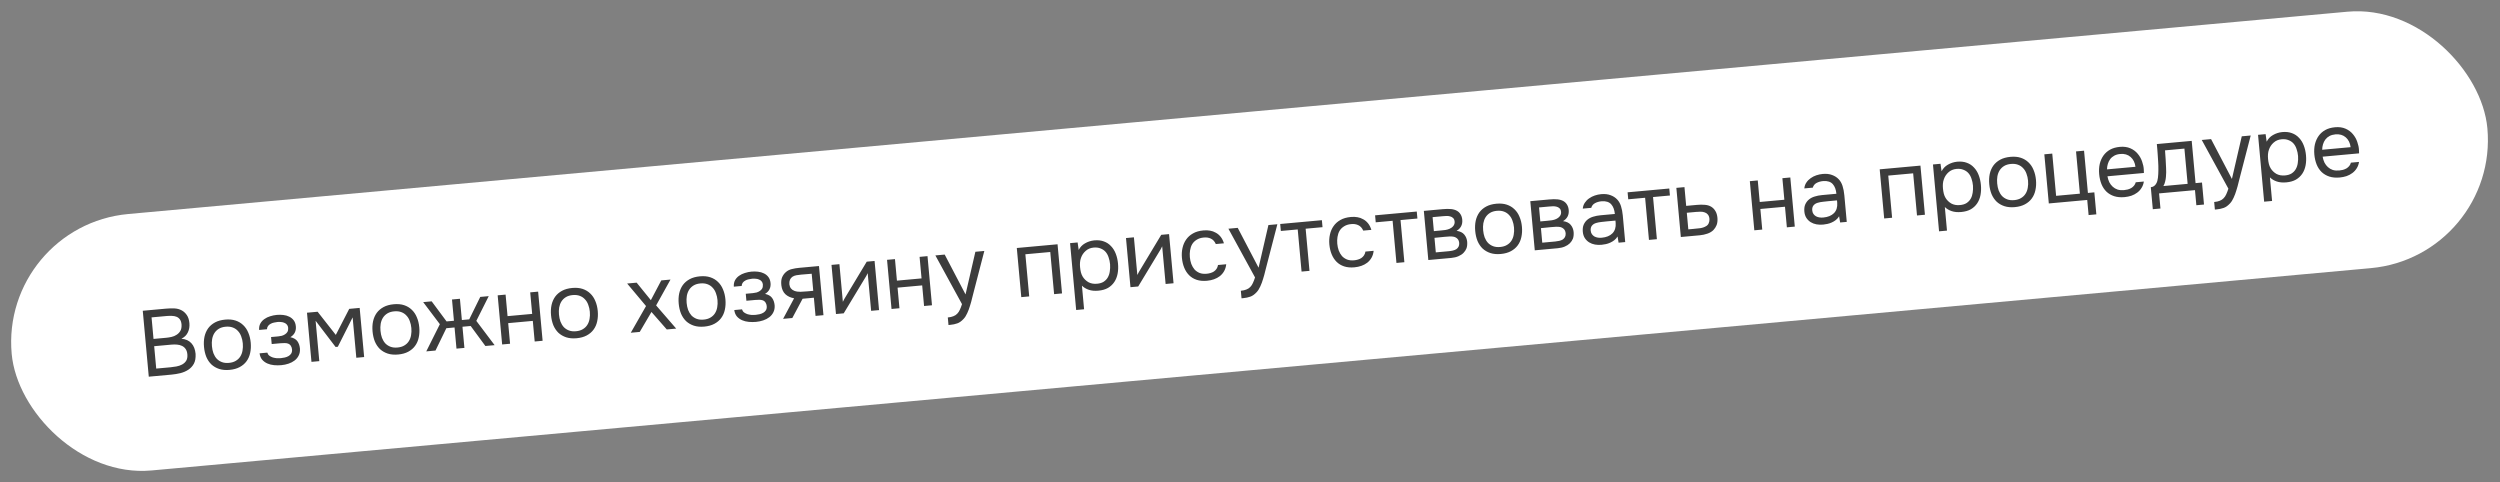
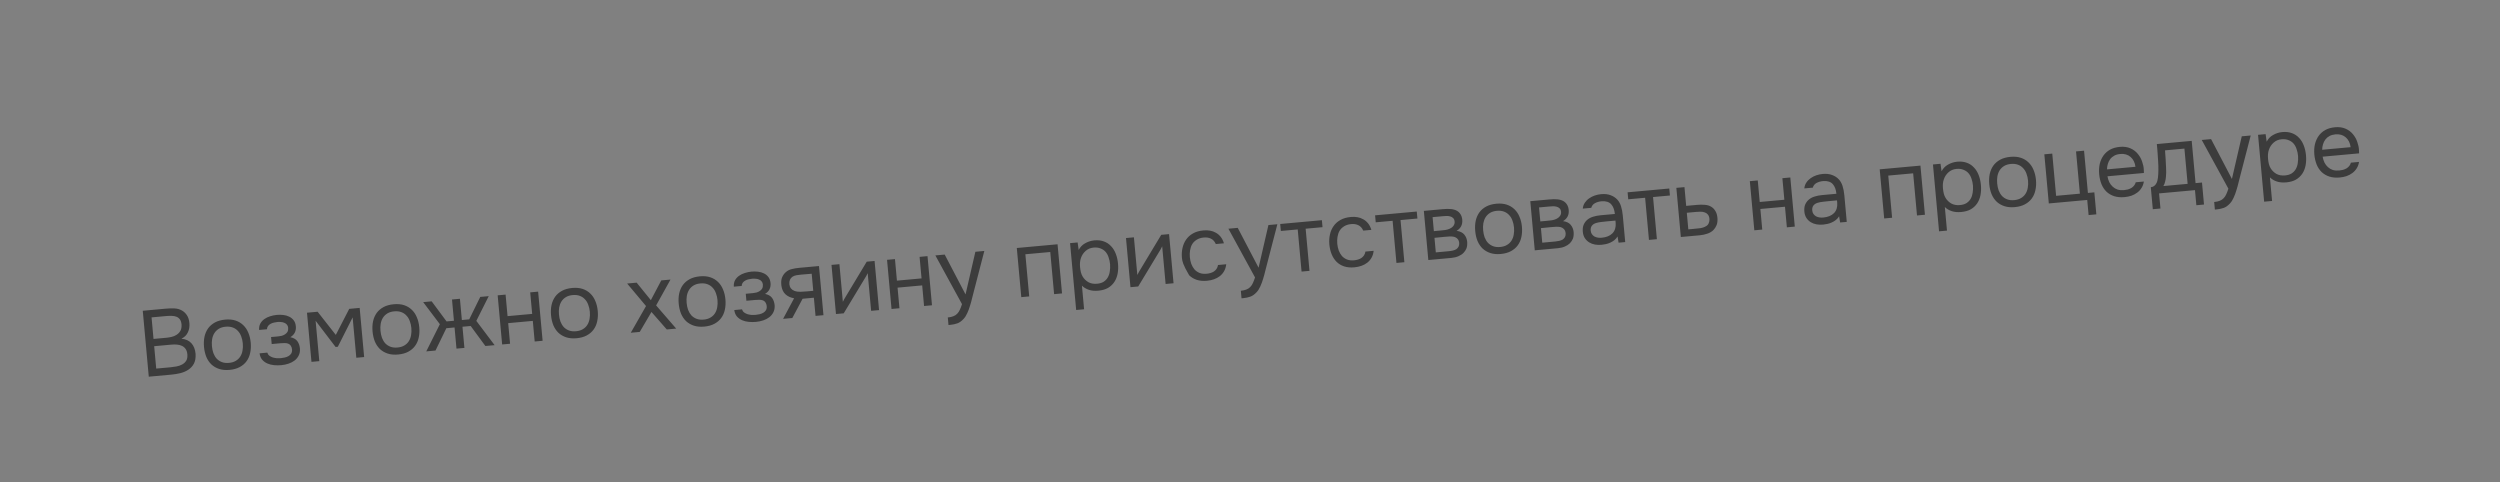
<svg xmlns="http://www.w3.org/2000/svg" width="534" height="103" viewBox="0 0 534 103" fill="none">
  <rect x="0" y="0" width="534" height="103" fill="#808080" stroke="none" />
-   <rect y="48.212" width="531" height="55" rx="27.5" transform="rotate(-5.209 0 48.212)" fill="white" />
-   <path d="M30.495 66.378L35.435 65.928C36.112 65.866 36.727 65.85 37.278 65.88C37.843 65.909 38.358 66.05 38.823 66.302C39.231 66.519 39.589 66.848 39.897 67.288C40.205 67.729 40.392 68.308 40.457 69.025C40.522 69.742 40.414 70.394 40.133 70.982C39.865 71.569 39.405 72.026 38.752 72.353C39.669 72.43 40.382 72.754 40.889 73.323C41.395 73.88 41.691 74.636 41.779 75.592C41.819 76.472 41.695 77.173 41.408 77.694C41.121 78.216 40.731 78.64 40.239 78.966C39.746 79.292 39.179 79.538 38.538 79.703C37.91 79.854 37.27 79.959 36.619 80.019L31.779 80.46L30.495 66.378ZM32.372 67.794L32.791 72.395L35.5 72.148C35.872 72.114 36.254 72.052 36.648 71.963C37.041 71.873 37.39 71.728 37.693 71.526C38.047 71.306 38.323 71.027 38.52 70.688C38.729 70.334 38.814 69.871 38.775 69.299C38.734 68.847 38.621 68.496 38.438 68.245C38.253 67.981 38.014 67.788 37.722 67.668C37.43 67.547 37.103 67.483 36.741 67.476C36.377 67.455 35.997 67.463 35.598 67.5L32.372 67.794ZM36.416 78.451C36.841 78.412 37.264 78.353 37.685 78.275C38.12 78.195 38.522 78.058 38.893 77.863C39.276 77.654 39.572 77.38 39.782 77.039C39.99 76.686 40.069 76.23 40.019 75.672C39.975 75.194 39.846 74.811 39.633 74.522C39.432 74.233 39.171 74.016 38.85 73.871C38.542 73.725 38.193 73.636 37.802 73.605C37.411 73.573 37.016 73.576 36.617 73.612L32.933 73.948L33.369 78.728L36.416 78.451ZM48.105 68.267C48.942 68.191 49.678 68.258 50.312 68.468C50.947 68.678 51.493 69.003 51.948 69.443C52.416 69.882 52.78 70.425 53.04 71.071C53.312 71.702 53.483 72.409 53.555 73.193C53.626 73.976 53.586 74.71 53.434 75.393C53.294 76.062 53.034 76.654 52.652 77.171C52.283 77.674 51.799 78.086 51.199 78.408C50.599 78.731 49.881 78.93 49.044 79.006C48.208 79.083 47.465 79.016 46.817 78.808C46.182 78.598 45.631 78.28 45.163 77.854C44.708 77.413 44.345 76.878 44.073 76.246C43.813 75.601 43.648 74.886 43.576 74.103C43.505 73.319 43.539 72.593 43.679 71.924C43.831 71.241 44.091 70.642 44.459 70.126C44.84 69.609 45.331 69.19 45.931 68.867C46.531 68.545 47.255 68.345 48.105 68.267ZM48.908 77.513C49.479 77.46 49.961 77.316 50.355 77.079C50.761 76.841 51.082 76.538 51.316 76.168C51.562 75.784 51.724 75.355 51.801 74.879C51.891 74.402 51.911 73.892 51.862 73.347C51.813 72.816 51.702 72.324 51.526 71.871C51.364 71.404 51.127 71.011 50.816 70.691C50.518 70.357 50.148 70.109 49.705 69.949C49.275 69.787 48.774 69.733 48.203 69.785C47.632 69.837 47.15 69.981 46.757 70.218C46.363 70.454 46.043 70.765 45.797 71.149C45.563 71.518 45.401 71.948 45.312 72.438C45.235 72.914 45.221 73.417 45.269 73.948C45.319 74.493 45.425 74.992 45.587 75.446C45.762 75.898 45.998 76.292 46.297 76.626C46.607 76.946 46.977 77.187 47.407 77.348C47.837 77.51 48.337 77.565 48.908 77.513ZM62.018 72.02C62.714 72.17 63.216 72.459 63.523 72.886C63.83 73.314 64.011 73.839 64.068 74.463C64.106 75.022 64.017 75.513 63.801 75.934C63.598 76.354 63.309 76.708 62.934 76.997C62.558 77.286 62.124 77.513 61.63 77.678C61.136 77.844 60.624 77.951 60.093 77.999C59.588 78.045 59.073 78.045 58.547 77.999C58.033 77.953 57.561 77.835 57.129 77.647C56.696 77.459 56.324 77.191 56.011 76.845C55.712 76.497 55.523 76.039 55.444 75.471L57.097 75.32C57.176 75.594 57.323 75.815 57.539 75.983C57.754 76.137 58 76.262 58.276 76.357C58.565 76.438 58.858 76.492 59.154 76.518C59.464 76.53 59.737 76.525 59.977 76.503C60.255 76.478 60.539 76.432 60.828 76.366C61.129 76.298 61.401 76.193 61.642 76.05C61.884 75.908 62.074 75.723 62.214 75.496C62.353 75.256 62.407 74.963 62.375 74.618C62.35 74.339 62.267 74.092 62.127 73.877C61.986 73.649 61.783 73.487 61.52 73.39C61.285 73.305 61.02 73.269 60.727 73.282C60.433 73.282 60.159 73.294 59.907 73.317L58.035 73.487L57.898 71.993L59.432 71.854C59.684 71.831 59.941 71.787 60.203 71.723C60.464 71.646 60.695 71.538 60.897 71.399C61.112 71.259 61.277 71.09 61.393 70.892C61.521 70.679 61.575 70.393 61.556 70.033C61.53 69.754 61.443 69.528 61.293 69.354C61.156 69.179 60.977 69.049 60.755 68.962C60.545 68.86 60.305 68.802 60.036 68.786C59.779 68.756 59.524 68.752 59.272 68.775C59.033 68.797 58.782 68.84 58.52 68.904C58.257 68.955 58.018 69.044 57.802 69.171C57.584 69.284 57.404 69.434 57.261 69.622C57.117 69.809 57.038 70.044 57.023 70.326L55.35 70.479C55.315 69.946 55.401 69.49 55.607 69.11C55.825 68.715 56.118 68.394 56.483 68.146C56.848 67.885 57.258 67.687 57.714 67.552C58.183 67.402 58.649 67.306 59.114 67.264C59.579 67.221 60.041 67.226 60.501 67.278C60.974 67.328 61.4 67.45 61.779 67.643C62.157 67.823 62.475 68.082 62.734 68.42C62.992 68.758 63.146 69.192 63.194 69.723C63.238 70.201 63.164 70.636 62.972 71.029C62.78 71.421 62.462 71.751 62.018 72.02ZM65.572 66.795L67.842 66.588L71.728 71.536L74.594 65.973L76.825 65.769L77.782 76.266L76.109 76.418L75.323 67.794L72.159 74.067L71.681 74.111L67.415 68.515L68.202 77.139L66.529 77.292L65.572 66.795ZM84.108 64.985C84.945 64.909 85.68 64.975 86.316 65.185C86.951 65.395 87.496 65.72 87.951 66.161C88.419 66.6 88.783 67.143 89.043 67.788C89.315 68.42 89.487 69.127 89.558 69.91C89.629 70.694 89.589 71.427 89.437 72.11C89.297 72.779 89.037 73.372 88.655 73.889C88.286 74.391 87.802 74.803 87.202 75.126C86.602 75.448 85.884 75.648 85.047 75.724C84.211 75.8 83.468 75.734 82.82 75.525C82.185 75.315 81.634 74.998 81.166 74.572C80.711 74.131 80.348 73.595 80.076 72.964C79.816 72.318 79.651 71.603 79.579 70.82C79.508 70.037 79.542 69.311 79.682 68.642C79.834 67.959 80.094 67.359 80.462 66.844C80.843 66.327 81.334 65.907 81.934 65.585C82.534 65.262 83.258 65.062 84.108 64.985ZM84.911 74.23C85.482 74.178 85.964 74.034 86.358 73.797C86.764 73.559 87.085 73.255 87.319 72.886C87.565 72.502 87.727 72.072 87.804 71.597C87.894 71.12 87.915 70.609 87.865 70.065C87.817 69.534 87.705 69.042 87.53 68.589C87.367 68.122 87.13 67.728 86.819 67.409C86.521 67.074 86.15 66.827 85.707 66.666C85.278 66.505 84.777 66.45 84.206 66.502C83.635 66.554 83.153 66.699 82.76 66.935C82.366 67.172 82.046 67.482 81.8 67.866C81.566 68.236 81.404 68.665 81.315 69.156C81.238 69.631 81.224 70.135 81.272 70.666C81.322 71.21 81.428 71.709 81.59 72.163C81.765 72.616 82.001 73.009 82.3 73.344C82.61 73.663 82.98 73.904 83.41 74.066C83.84 74.227 84.34 74.282 84.911 74.23ZM97.504 74.468L97.091 69.947L95.339 70.106L93.022 74.876L91.05 75.056L93.955 69.248L90.392 64.532L92.205 64.367L95.387 68.656L96.961 68.512L96.547 63.971L98.24 63.817L98.654 68.358L100.227 68.215L102.582 63.421L104.394 63.256L101.743 68.538L105.65 73.725L103.678 73.905L100.537 69.632L98.784 69.792L99.197 74.313L97.504 74.468ZM107.258 73.578L106.301 63.082L107.994 62.928L108.414 67.528L113.672 67.049L113.252 62.448L114.945 62.294L115.902 72.79L114.209 72.945L113.808 68.543L108.55 69.022L108.951 73.424L107.258 73.578ZM122.231 61.509C123.068 61.433 123.804 61.5 124.439 61.709C125.074 61.919 125.619 62.245 126.074 62.685C126.542 63.124 126.907 63.667 127.166 64.313C127.438 64.944 127.61 65.651 127.681 66.435C127.752 67.218 127.712 67.951 127.56 68.635C127.42 69.303 127.16 69.896 126.779 70.413C126.409 70.915 125.925 71.328 125.325 71.65C124.725 71.972 124.007 72.172 123.17 72.248C122.334 72.324 121.591 72.258 120.943 72.05C120.308 71.84 119.757 71.522 119.29 71.096C118.834 70.655 118.471 70.119 118.199 69.488C117.939 68.842 117.774 68.128 117.702 67.344C117.631 66.561 117.665 65.835 117.805 65.166C117.957 64.483 118.217 63.883 118.585 63.368C118.966 62.851 119.457 62.431 120.057 62.109C120.657 61.786 121.381 61.587 122.231 61.509ZM123.034 70.754C123.605 70.702 124.087 70.558 124.481 70.321C124.887 70.083 125.208 69.78 125.442 69.41C125.688 69.026 125.85 68.596 125.927 68.121C126.017 67.644 126.038 67.133 125.988 66.589C125.94 66.058 125.828 65.566 125.653 65.113C125.49 64.646 125.253 64.253 124.943 63.933C124.644 63.599 124.274 63.351 123.831 63.191C123.401 63.029 122.9 62.974 122.329 63.026C121.759 63.078 121.276 63.223 120.883 63.459C120.489 63.696 120.17 64.007 119.923 64.391C119.689 64.76 119.528 65.19 119.438 65.68C119.361 66.156 119.347 66.659 119.395 67.19C119.445 67.734 119.551 68.234 119.713 68.687C119.888 69.14 120.125 69.534 120.423 69.868C120.733 70.188 121.103 70.428 121.533 70.59C121.963 70.752 122.463 70.806 123.034 70.754ZM139.152 66.634L136.649 70.899L134.736 71.073L137.992 65.374L133.959 60.56L135.99 60.375L139.022 64.115L141.249 59.896L143.22 59.716L140.149 65.238L144.436 70.189L142.425 70.372L139.152 66.634ZM149.501 59.023C150.338 58.947 151.073 59.013 151.708 59.223C152.343 59.433 152.888 59.758 153.344 60.199C153.812 60.638 154.176 61.181 154.436 61.826C154.708 62.458 154.879 63.165 154.951 63.948C155.022 64.732 154.982 65.465 154.83 66.148C154.69 66.817 154.43 67.41 154.048 67.927C153.679 68.429 153.194 68.841 152.595 69.164C151.995 69.486 151.276 69.686 150.44 69.762C149.603 69.838 148.861 69.772 148.213 69.563C147.578 69.353 147.027 69.035 146.559 68.609C146.104 68.169 145.741 67.633 145.469 67.002C145.209 66.356 145.044 65.641 144.972 64.858C144.901 64.075 144.935 63.349 145.075 62.68C145.227 61.996 145.487 61.397 145.855 60.882C146.236 60.365 146.727 59.945 147.327 59.623C147.926 59.3 148.651 59.1 149.501 59.023ZM150.304 68.268C150.875 68.216 151.357 68.072 151.75 67.835C152.157 67.597 152.478 67.293 152.712 66.924C152.958 66.54 153.119 66.11 153.197 65.635C153.287 65.158 153.307 64.647 153.258 64.103C153.209 63.572 153.098 63.08 152.922 62.627C152.759 62.16 152.523 61.767 152.212 61.447C151.914 61.112 151.543 60.865 151.1 60.705C150.671 60.543 150.17 60.488 149.599 60.54C149.028 60.592 148.546 60.737 148.153 60.973C147.759 61.21 147.439 61.52 147.193 61.904C146.959 62.274 146.797 62.703 146.708 63.194C146.631 63.669 146.617 64.173 146.665 64.704C146.715 65.248 146.82 65.747 146.982 66.201C147.158 66.654 147.394 67.047 147.692 67.382C148.003 67.701 148.373 67.942 148.803 68.104C149.232 68.265 149.733 68.32 150.304 68.268ZM163.414 62.775C164.11 62.926 164.612 63.215 164.919 63.642C165.225 64.069 165.407 64.595 165.464 65.219C165.502 65.778 165.412 66.268 165.196 66.689C164.994 67.109 164.705 67.464 164.329 67.752C163.954 68.041 163.52 68.268 163.026 68.434C162.532 68.599 162.02 68.706 161.489 68.755C160.984 68.801 160.469 68.801 159.942 68.755C159.429 68.708 158.957 68.591 158.524 68.402C158.092 68.214 157.72 67.947 157.407 67.6C157.108 67.253 156.919 66.795 156.84 66.226L158.493 66.076C158.572 66.35 158.719 66.57 158.935 66.738C159.15 66.893 159.396 67.017 159.672 67.113C159.961 67.194 160.253 67.247 160.55 67.274C160.859 67.286 161.133 67.281 161.372 67.259C161.651 67.234 161.935 67.188 162.223 67.121C162.525 67.053 162.797 66.948 163.038 66.806C163.28 66.663 163.47 66.479 163.61 66.252C163.749 66.011 163.803 65.719 163.771 65.373C163.746 65.094 163.663 64.848 163.523 64.633C163.382 64.405 163.179 64.242 162.916 64.146C162.681 64.06 162.416 64.024 162.123 64.037C161.828 64.038 161.555 64.049 161.303 64.072L159.431 64.243L159.294 62.749L160.828 62.609C161.08 62.586 161.337 62.543 161.599 62.479C161.86 62.401 162.091 62.293 162.293 62.154C162.508 62.014 162.673 61.845 162.789 61.647C162.917 61.435 162.971 61.149 162.951 60.789C162.926 60.51 162.838 60.284 162.689 60.11C162.552 59.935 162.373 59.804 162.151 59.717C161.941 59.616 161.701 59.557 161.432 59.542C161.175 59.512 160.92 59.508 160.668 59.531C160.429 59.553 160.178 59.596 159.916 59.66C159.653 59.711 159.414 59.799 159.198 59.926C158.98 60.04 158.8 60.19 158.656 60.377C158.513 60.564 158.434 60.799 158.419 61.082L156.746 61.234C156.711 60.702 156.797 60.245 157.003 59.865C157.221 59.47 157.513 59.149 157.879 58.902C158.244 58.641 158.654 58.443 159.11 58.307C159.579 58.158 160.045 58.062 160.51 58.019C160.975 57.977 161.437 57.981 161.897 58.033C162.37 58.084 162.796 58.206 163.175 58.399C163.553 58.578 163.871 58.837 164.13 59.175C164.388 59.513 164.542 59.948 164.59 60.479C164.634 60.957 164.56 61.392 164.368 61.784C164.176 62.177 163.858 62.507 163.414 62.775ZM175.891 67.321L174.198 67.475L173.844 63.591L171.434 63.811L169.239 67.927L167.267 68.107L169.618 63.716C168.842 63.572 168.22 63.281 167.751 62.842C167.281 62.389 166.996 61.759 166.896 60.951C166.819 60.249 166.873 59.675 167.06 59.229C167.259 58.769 167.539 58.389 167.9 58.088C168.248 57.789 168.664 57.584 169.149 57.472C169.633 57.348 170.154 57.26 170.712 57.209L174.934 56.825L175.891 67.321ZM173.378 58.473L171.125 58.658C170.793 58.688 170.456 58.732 170.113 58.79C169.783 58.847 169.493 58.961 169.24 59.131C169.027 59.284 168.858 59.494 168.735 59.76C168.624 60.011 168.58 60.329 168.602 60.716C168.648 61.073 168.762 61.37 168.944 61.608C169.125 61.833 169.368 62.005 169.674 62.124C170.076 62.275 170.51 62.342 170.978 62.327C171.458 62.309 171.951 62.278 172.455 62.232L173.71 62.117L173.378 58.473ZM180.217 66.927L178.564 67.077L177.607 56.581L179.3 56.426L180.034 64.473C180.11 64.279 180.218 64.068 180.358 63.841C180.496 63.601 180.607 63.417 180.689 63.289L185.136 55.894L186.809 55.742L187.766 66.238L186.073 66.393L185.339 58.346C185.251 58.555 185.149 58.758 185.033 58.956C184.93 59.14 184.831 59.303 184.736 59.445L180.217 66.927ZM190.429 65.996L189.472 55.499L191.165 55.345L191.584 59.946L196.842 59.466L196.423 54.865L198.116 54.711L199.073 65.207L197.38 65.362L196.979 60.96L191.72 61.44L192.122 65.841L190.429 65.996ZM208.341 53.779L210.253 53.604L208.039 62.141C207.918 62.58 207.79 63.081 207.653 63.642C207.529 64.189 207.378 64.738 207.201 65.29C207.038 65.854 206.839 66.387 206.604 66.891C206.382 67.393 206.118 67.805 205.813 68.127C205.362 68.611 204.915 68.926 204.473 69.073C204.033 69.234 203.527 69.34 202.956 69.392L202.598 69.425L202.451 67.811C202.929 67.768 203.329 67.678 203.651 67.541C203.974 67.418 204.246 67.24 204.466 67.005C204.699 66.77 204.887 66.485 205.03 66.15C205.187 65.815 205.339 65.419 205.485 64.964L199.796 54.558L201.788 54.376L206.239 62.887L208.341 53.779ZM218.146 63.468L217.189 52.972L225.893 52.178L226.85 62.675L225.157 62.829L224.336 53.827L219.018 54.312L219.839 63.314L218.146 63.468ZM231.562 66.061L229.869 66.215L228.567 51.935L230.181 51.788L230.408 53.394C230.714 52.79 231.16 52.321 231.745 51.986C232.343 51.637 232.999 51.423 233.715 51.345C234.525 51.271 235.222 51.348 235.805 51.576C236.4 51.79 236.906 52.125 237.322 52.582C237.751 53.025 238.089 53.57 238.335 54.217C238.58 54.851 238.737 55.546 238.806 56.303C238.877 57.073 238.848 57.792 238.722 58.46C238.595 59.127 238.361 59.718 238.02 60.231C237.678 60.744 237.228 61.166 236.669 61.499C236.109 61.817 235.424 62.014 234.614 62.088C233.818 62.16 233.129 62.096 232.548 61.894C231.968 61.693 231.486 61.402 231.103 61.022L231.562 66.061ZM234.339 60.606C234.91 60.554 235.379 60.411 235.745 60.177C236.124 59.928 236.418 59.62 236.625 59.253C236.845 58.872 236.987 58.444 237.05 57.969C237.128 57.494 237.149 56.99 237.113 56.457C237.065 55.926 236.96 55.434 236.798 54.98C236.648 54.512 236.431 54.116 236.148 53.794C235.864 53.472 235.507 53.23 235.077 53.068C234.66 52.892 234.165 52.83 233.594 52.882C232.917 52.944 232.35 53.183 231.892 53.6C231.434 54.003 231.104 54.495 230.902 55.076C230.784 55.394 230.714 55.722 230.691 56.059C230.667 56.382 230.67 56.717 230.702 57.062C230.738 57.46 230.799 57.83 230.883 58.17C230.967 58.497 231.095 58.807 231.269 59.099C231.567 59.581 231.971 59.972 232.481 60.274C233.002 60.561 233.622 60.672 234.339 60.606ZM243.12 61.192L241.467 61.342L240.51 50.846L242.203 50.691L242.937 58.738C243.013 58.544 243.121 58.333 243.261 58.106C243.399 57.866 243.51 57.682 243.592 57.554L248.039 50.159L249.712 50.007L250.669 60.503L248.976 60.658L248.242 52.611C248.154 52.82 248.052 53.023 247.936 53.221C247.833 53.405 247.734 53.568 247.64 53.71L243.12 61.192ZM257.824 59.971C256.988 60.048 256.252 59.981 255.617 59.771C254.982 59.561 254.443 59.235 254.002 58.794C253.56 58.352 253.209 57.815 252.951 57.182C252.692 56.55 252.528 55.849 252.458 55.078C252.39 54.335 252.433 53.628 252.586 52.958C252.738 52.275 252.998 51.675 253.366 51.16C253.733 50.631 254.215 50.199 254.814 49.863C255.411 49.514 256.155 49.299 257.045 49.218C257.576 49.169 258.053 49.186 258.475 49.268C258.896 49.337 259.298 49.481 259.679 49.701C260.073 49.906 260.421 50.195 260.723 50.569C261.024 50.944 261.261 51.411 261.433 51.971L259.7 52.129C259.447 51.563 259.091 51.173 258.629 50.961C258.182 50.748 257.666 50.674 257.083 50.741C256.512 50.793 256.018 50.952 255.6 51.217C255.195 51.468 254.875 51.785 254.643 52.168C254.423 52.55 254.275 52.985 254.199 53.474C254.122 53.949 254.106 54.433 254.151 54.924C254.198 55.442 254.303 55.928 254.464 56.382C254.64 56.834 254.87 57.228 255.155 57.564C255.452 57.885 255.816 58.133 256.247 58.308C256.676 58.469 257.177 58.524 257.748 58.472C258.027 58.447 258.296 58.395 258.557 58.318C258.831 58.24 259.076 58.13 259.29 57.99C259.517 57.836 259.707 57.644 259.861 57.416C260.014 57.188 260.116 56.917 260.168 56.605L261.921 56.445C261.864 56.999 261.715 57.488 261.472 57.912C261.242 58.321 260.94 58.677 260.565 58.978C260.19 59.267 259.769 59.493 259.302 59.656C258.835 59.819 258.342 59.924 257.824 59.971ZM270.933 48.072L272.845 47.898L270.631 56.434C270.51 56.873 270.382 57.374 270.245 57.935C270.121 58.482 269.97 59.031 269.793 59.583C269.63 60.147 269.431 60.681 269.196 61.184C268.974 61.686 268.71 62.099 268.405 62.421C267.954 62.904 267.507 63.219 267.065 63.366C266.625 63.527 266.119 63.633 265.548 63.685L265.19 63.718L265.042 62.105C265.52 62.061 265.921 61.971 266.243 61.835C266.566 61.712 266.838 61.533 267.058 61.299C267.291 61.063 267.479 60.778 267.622 60.444C267.779 60.108 267.931 59.713 268.076 59.258L262.388 48.851L264.38 48.67L268.831 57.181L270.933 48.072ZM282.355 47.031L282.491 48.525L278.886 48.853L279.707 57.856L278.014 58.01L277.193 49.008L273.588 49.336L273.452 47.843L282.355 47.031ZM289.315 57.1C288.478 57.177 287.742 57.11 287.107 56.9C286.472 56.69 285.934 56.364 285.492 55.923C285.05 55.481 284.7 54.944 284.441 54.311C284.183 53.679 284.019 52.978 283.948 52.208C283.881 51.464 283.923 50.757 284.076 50.087C284.228 49.404 284.488 48.804 284.856 48.289C285.223 47.76 285.706 47.328 286.305 46.992C286.902 46.643 287.646 46.428 288.535 46.347C289.066 46.298 289.543 46.315 289.966 46.397C290.387 46.466 290.788 46.61 291.17 46.83C291.563 47.035 291.911 47.324 292.213 47.698C292.515 48.073 292.752 48.54 292.923 49.1L291.19 49.258C290.938 48.692 290.581 48.302 290.12 48.09C289.672 47.877 289.157 47.803 288.574 47.87C288.003 47.922 287.508 48.081 287.091 48.346C286.685 48.597 286.366 48.914 286.133 49.297C285.913 49.679 285.766 50.114 285.69 50.603C285.613 51.078 285.597 51.562 285.641 52.053C285.689 52.571 285.793 53.057 285.955 53.511C286.13 53.963 286.36 54.357 286.645 54.693C286.942 55.014 287.306 55.262 287.737 55.437C288.167 55.598 288.667 55.653 289.238 55.601C289.517 55.576 289.787 55.524 290.048 55.447C290.322 55.368 290.566 55.259 290.781 55.119C291.008 54.965 291.198 54.773 291.351 54.545C291.504 54.317 291.607 54.046 291.659 53.734L293.411 53.574C293.355 54.128 293.205 54.617 292.963 55.041C292.732 55.45 292.43 55.806 292.056 56.107C291.681 56.396 291.259 56.622 290.792 56.785C290.325 56.948 289.833 57.053 289.315 57.1ZM302.622 45.183L302.759 46.677L299.153 47.005L299.974 56.008L298.281 56.162L297.461 47.16L293.855 47.488L293.719 45.995L302.622 45.183ZM304.133 45.045L308.196 44.675C308.873 44.613 309.455 44.607 309.942 44.656C310.441 44.704 310.868 44.833 311.222 45.041C311.532 45.214 311.782 45.459 311.972 45.776C312.175 46.093 312.297 46.477 312.338 46.928C312.433 47.977 312.03 48.77 311.129 49.308C311.86 49.402 312.407 49.666 312.768 50.102C313.129 50.538 313.337 51.054 313.391 51.652C313.429 52.211 313.377 52.677 313.238 53.052C313.096 53.413 312.879 53.74 312.584 54.035C312.302 54.315 311.941 54.549 311.503 54.736C311.065 54.923 310.561 55.043 309.99 55.095L305.09 55.542L304.133 45.045ZM306.002 46.381L306.274 49.369L307.728 49.236C308.06 49.206 308.398 49.168 308.742 49.123C309.085 49.066 309.385 48.978 309.642 48.861C309.964 48.724 310.228 48.526 310.431 48.267C310.635 48.007 310.729 47.711 310.712 47.377C310.677 46.992 310.565 46.721 310.377 46.565C310.2 46.393 309.989 46.279 309.743 46.221C309.495 46.15 309.232 46.12 308.952 46.132C308.671 46.144 308.412 46.161 308.173 46.183L306.002 46.381ZM306.688 53.91L309.457 53.657C309.762 53.63 310.053 53.583 310.328 53.518C310.616 53.451 310.862 53.355 311.065 53.23C311.266 53.091 311.424 52.916 311.539 52.704C311.654 52.493 311.704 52.234 311.689 51.928C311.653 51.529 311.531 51.226 311.325 51.017C311.117 50.795 310.849 50.645 310.521 50.568C310.248 50.513 309.945 50.493 309.612 50.51C309.279 50.527 308.933 50.552 308.574 50.585L306.405 50.803L306.688 53.91ZM319.635 43.511C320.472 43.435 321.208 43.502 321.843 43.712C322.478 43.922 323.023 44.247 323.478 44.687C323.946 45.127 324.31 45.669 324.57 46.315C324.842 46.946 325.014 47.653 325.085 48.437C325.156 49.22 325.116 49.954 324.964 50.637C324.824 51.306 324.564 51.898 324.182 52.415C323.813 52.917 323.329 53.33 322.729 53.652C322.129 53.975 321.411 54.174 320.574 54.25C319.738 54.327 318.995 54.261 318.347 54.052C317.712 53.842 317.161 53.524 316.693 53.098C316.238 52.657 315.875 52.122 315.603 51.49C315.343 50.845 315.178 50.13 315.106 49.347C315.035 48.563 315.069 47.837 315.209 47.168C315.361 46.485 315.621 45.886 315.989 45.37C316.37 44.853 316.861 44.434 317.461 44.111C318.061 43.789 318.785 43.589 319.635 43.511ZM320.438 52.757C321.009 52.705 321.491 52.56 321.885 52.324C322.291 52.086 322.612 51.782 322.846 51.413C323.092 51.029 323.254 50.599 323.331 50.123C323.421 49.646 323.442 49.136 323.392 48.591C323.344 48.06 323.232 47.568 323.057 47.116C322.894 46.648 322.657 46.255 322.346 45.935C322.048 45.601 321.678 45.353 321.235 45.193C320.805 45.031 320.304 44.977 319.733 45.029C319.162 45.081 318.68 45.225 318.287 45.462C317.893 45.699 317.573 46.009 317.327 46.393C317.093 46.762 316.932 47.192 316.842 47.682C316.765 48.158 316.751 48.661 316.799 49.192C316.849 49.737 316.955 50.236 317.117 50.69C317.292 51.142 317.528 51.536 317.827 51.87C318.137 52.19 318.507 52.431 318.937 52.592C319.367 52.754 319.867 52.809 320.438 52.757ZM326.871 42.972L330.934 42.602C331.611 42.54 332.193 42.534 332.679 42.583C333.179 42.631 333.606 42.76 333.96 42.968C334.27 43.141 334.52 43.386 334.709 43.703C334.912 44.02 335.034 44.404 335.076 44.855C335.171 45.904 334.768 46.697 333.867 47.235C334.598 47.328 335.144 47.593 335.505 48.029C335.867 48.465 336.074 48.981 336.129 49.579C336.166 50.138 336.115 50.604 335.975 50.979C335.834 51.34 335.616 51.667 335.322 51.962C335.039 52.242 334.679 52.476 334.241 52.663C333.803 52.85 333.298 52.97 332.727 53.022L327.828 53.469L326.871 42.972ZM328.74 44.308L329.012 47.296L330.466 47.163C330.798 47.133 331.136 47.095 331.48 47.05C331.823 46.992 332.123 46.905 332.38 46.788C332.702 46.651 332.965 46.453 333.169 46.194C333.373 45.934 333.467 45.638 333.45 45.304C333.415 44.919 333.303 44.648 333.114 44.492C332.938 44.32 332.727 44.206 332.481 44.148C332.233 44.077 331.969 44.047 331.689 44.059C331.409 44.071 331.15 44.088 330.911 44.11L328.74 44.308ZM329.426 51.837L332.195 51.584C332.5 51.556 332.79 51.51 333.066 51.445C333.354 51.378 333.6 51.282 333.802 51.157C334.004 51.018 334.162 50.843 334.277 50.631C334.391 50.42 334.441 50.161 334.427 49.855C334.39 49.456 334.269 49.153 334.063 48.944C333.855 48.722 333.587 48.572 333.259 48.495C332.986 48.44 332.683 48.42 332.35 48.437C332.016 48.454 331.671 48.479 331.312 48.512L329.143 48.73L329.426 51.837ZM345.51 50.511C345.312 50.837 345.075 51.106 344.8 51.319C344.525 51.531 344.233 51.705 343.924 51.84C343.628 51.974 343.323 52.076 343.008 52.145C342.706 52.213 342.402 52.26 342.097 52.288C341.606 52.333 341.135 52.316 340.686 52.236C340.237 52.157 339.821 52 339.439 51.767C339.069 51.533 338.76 51.227 338.511 50.848C338.276 50.468 338.135 50.025 338.089 49.521C338.035 48.923 338.095 48.416 338.272 47.998C338.46 47.566 338.728 47.206 339.077 46.92C339.426 46.634 339.835 46.423 340.305 46.286C340.786 46.135 341.299 46.035 341.844 45.985L344.931 45.704C344.85 44.814 344.593 44.128 344.161 43.645C343.727 43.149 343.051 42.929 342.133 42.986C341.575 43.037 341.092 43.175 340.684 43.4C340.276 43.624 340.012 43.956 339.891 44.396L338.079 44.561C338.128 44.075 338.277 43.653 338.526 43.295C338.773 42.925 339.08 42.615 339.445 42.368C339.81 42.107 340.213 41.903 340.655 41.756C341.096 41.608 341.543 41.514 341.995 41.473C342.778 41.401 343.447 41.474 344.003 41.691C344.57 41.894 345.039 42.193 345.41 42.587C345.779 42.969 346.058 43.452 346.245 44.038C346.432 44.623 346.56 45.287 346.628 46.031L347.145 51.707L345.731 51.836L345.51 50.511ZM343.207 47.287C342.889 47.316 342.518 47.356 342.094 47.408C341.682 47.446 341.287 47.522 340.91 47.637C340.532 47.752 340.235 47.946 340.019 48.22C339.816 48.493 339.734 48.835 339.771 49.247C339.799 49.552 339.882 49.806 340.021 50.007C340.16 50.209 340.336 50.373 340.548 50.501C340.774 50.628 341.023 50.712 341.294 50.755C341.566 50.797 341.841 50.805 342.12 50.78C343.116 50.689 343.878 50.379 344.405 49.849C344.944 49.304 345.178 48.566 345.107 47.636L345.06 47.118L343.207 47.287ZM356.559 40.265L356.695 41.759L353.09 42.088L353.911 51.091L352.218 51.245L351.397 42.242L347.792 42.571L347.656 41.077L356.559 40.265ZM358.069 40.128L359.802 39.97L360.167 43.973L362.478 43.763C363.075 43.708 363.63 43.704 364.143 43.751C364.655 43.785 365.109 43.917 365.505 44.149C365.888 44.382 366.191 44.696 366.414 45.09C366.65 45.471 366.795 45.96 366.849 46.557C366.891 47.156 366.83 47.663 366.667 48.08C366.503 48.483 366.28 48.831 365.999 49.125C365.668 49.463 365.237 49.723 364.705 49.906C364.186 50.087 363.647 50.203 363.09 50.254L359.026 50.624L358.069 40.128ZM361.621 48.901C362.125 48.855 362.629 48.803 363.133 48.744C363.635 48.671 364.063 48.525 364.418 48.305C364.661 48.176 364.844 47.978 364.967 47.713C365.102 47.433 365.16 47.119 365.142 46.773C365.104 46.361 364.988 46.044 364.794 45.821C364.613 45.596 364.385 45.443 364.11 45.361C363.846 45.264 363.554 45.217 363.233 45.22C362.912 45.222 362.599 45.238 362.293 45.265L360.302 45.447L360.625 48.992L361.621 48.901ZM374.723 49.193L373.766 38.697L375.459 38.542L375.878 43.143L381.137 42.664L380.717 38.063L382.41 37.908L383.367 48.405L381.674 48.559L381.273 44.158L376.015 44.637L376.416 49.039L374.723 49.193ZM392.833 46.196C392.635 46.522 392.398 46.792 392.123 47.004C391.848 47.217 391.556 47.391 391.247 47.526C390.951 47.66 390.646 47.761 390.331 47.83C390.029 47.898 389.726 47.946 389.42 47.974C388.929 48.018 388.459 48.001 388.01 47.922C387.561 47.842 387.145 47.686 386.762 47.453C386.392 47.219 386.083 46.912 385.835 46.533C385.599 46.153 385.458 45.711 385.412 45.206C385.358 44.608 385.419 44.101 385.595 43.683C385.783 43.251 386.052 42.892 386.4 42.606C386.749 42.319 387.158 42.108 387.628 41.972C388.109 41.821 388.622 41.72 389.167 41.671L392.254 41.389C392.173 40.499 391.916 39.813 391.484 39.331C391.05 38.834 390.374 38.615 389.456 38.672C388.898 38.723 388.415 38.861 388.007 39.085C387.599 39.31 387.335 39.642 387.214 40.081L385.402 40.246C385.451 39.76 385.6 39.338 385.849 38.981C386.096 38.61 386.403 38.301 386.769 38.053C387.133 37.792 387.536 37.588 387.978 37.441C388.42 37.294 388.866 37.199 389.318 37.158C390.101 37.087 390.771 37.16 391.326 37.377C391.893 37.58 392.362 37.878 392.733 38.273C393.103 38.654 393.381 39.138 393.568 39.723C393.755 40.308 393.883 40.973 393.951 41.716L394.468 47.393L393.054 47.522L392.833 46.196ZM390.531 42.972C390.212 43.001 389.841 43.042 389.417 43.094C389.005 43.131 388.611 43.207 388.233 43.322C387.855 43.437 387.558 43.631 387.342 43.906C387.14 44.178 387.057 44.521 387.094 44.932C387.122 45.238 387.206 45.491 387.345 45.693C387.483 45.894 387.659 46.059 387.872 46.187C388.097 46.313 388.346 46.398 388.618 46.44C388.889 46.482 389.164 46.491 389.443 46.465C390.439 46.374 391.201 46.064 391.728 45.534C392.268 44.989 392.502 44.252 392.43 43.321L392.383 42.803L390.531 42.972ZM402.46 46.664L401.503 36.168L410.206 35.374L411.163 45.871L409.47 46.025L408.65 37.022L403.332 37.507L404.153 46.51L402.46 46.664ZM415.876 49.257L414.183 49.411L412.881 35.13L414.494 34.983L414.721 36.589C415.028 35.986 415.474 35.517 416.059 35.182C416.656 34.833 417.313 34.619 418.029 34.541C418.839 34.467 419.535 34.544 420.118 34.772C420.714 34.985 421.22 35.321 421.636 35.778C422.065 36.221 422.402 36.766 422.649 37.413C422.894 38.047 423.051 38.742 423.12 39.499C423.19 40.269 423.162 40.988 423.036 41.655C422.909 42.323 422.675 42.913 422.333 43.426C421.992 43.94 421.542 44.362 420.983 44.694C420.423 45.013 419.738 45.209 418.928 45.283C418.131 45.356 417.443 45.292 416.862 45.09C416.281 44.889 415.799 44.598 415.417 44.218L415.876 49.257ZM418.652 43.802C419.223 43.75 419.692 43.607 420.059 43.373C420.438 43.124 420.731 42.816 420.939 42.449C421.159 42.068 421.3 41.639 421.364 41.165C421.441 40.69 421.462 40.185 421.427 39.653C421.379 39.122 421.274 38.63 421.112 38.176C420.962 37.707 420.745 37.312 420.461 36.99C420.178 36.668 419.821 36.426 419.391 36.264C418.973 36.088 418.479 36.026 417.908 36.078C417.231 36.14 416.663 36.379 416.206 36.795C415.747 37.199 415.417 37.691 415.216 38.271C415.098 38.59 415.027 38.918 415.004 39.255C414.98 39.578 414.984 39.913 415.015 40.258C415.052 40.656 415.112 41.026 415.197 41.366C415.28 41.693 415.409 42.003 415.583 42.295C415.881 42.776 416.285 43.168 416.794 43.469C417.316 43.757 417.935 43.868 418.652 43.802ZM429.434 33.501C430.27 33.425 431.006 33.491 431.641 33.701C432.276 33.911 432.821 34.236 433.276 34.677C433.745 35.116 434.109 35.658 434.369 36.304C434.64 36.936 434.812 37.643 434.883 38.426C434.955 39.21 434.915 39.943 434.763 40.626C434.623 41.295 434.362 41.888 433.981 42.405C433.612 42.907 433.127 43.319 432.527 43.642C431.927 43.964 431.209 44.164 430.373 44.24C429.536 44.316 428.794 44.25 428.145 44.041C427.51 43.831 426.959 43.514 426.492 43.087C426.037 42.647 425.673 42.111 425.402 41.48C425.142 40.834 424.976 40.12 424.905 39.336C424.833 38.553 424.868 37.827 425.007 37.158C425.159 36.474 425.419 35.875 425.787 35.359C426.169 34.843 426.659 34.423 427.259 34.101C427.859 33.778 428.584 33.578 429.434 33.501ZM430.236 42.746C430.807 42.694 431.29 42.55 431.683 42.313C432.09 42.075 432.41 41.771 432.644 41.402C432.891 41.018 433.052 40.588 433.129 40.112C433.22 39.636 433.24 39.125 433.19 38.581C433.142 38.05 433.03 37.558 432.855 37.105C432.692 36.638 432.455 36.244 432.145 35.925C431.847 35.59 431.476 35.343 431.033 35.182C430.603 35.021 430.103 34.966 429.532 35.018C428.961 35.07 428.479 35.215 428.085 35.451C427.692 35.688 427.372 35.998 427.126 36.382C426.892 36.752 426.73 37.181 426.641 37.672C426.564 38.147 426.549 38.651 426.598 39.182C426.647 39.726 426.753 40.225 426.915 40.679C427.09 41.132 427.327 41.525 427.625 41.859C427.936 42.179 428.306 42.42 428.735 42.582C429.165 42.743 429.666 42.798 430.236 42.746ZM444.264 41.367L443.441 32.344L445.154 32.188L445.977 41.211L447.351 41.085L447.779 45.786L446.126 45.937L445.832 42.71L437.626 43.458L436.669 32.962L438.362 32.807L439.185 41.83L444.264 41.367ZM450.151 37.657C450.233 38.118 450.365 38.541 450.548 38.926C450.742 39.297 450.986 39.616 451.278 39.884C451.57 40.152 451.916 40.354 452.317 40.492C452.73 40.615 453.195 40.653 453.713 40.606C453.966 40.583 454.223 40.539 454.485 40.475C454.759 40.397 455.01 40.293 455.24 40.165C455.468 40.024 455.666 39.852 455.835 39.649C456.004 39.446 456.123 39.208 456.192 38.934L457.925 38.776C457.851 39.291 457.685 39.748 457.427 40.147C457.182 40.544 456.871 40.88 456.495 41.155C456.131 41.429 455.716 41.648 455.249 41.811C454.781 41.961 454.301 42.058 453.81 42.103C452.973 42.179 452.231 42.113 451.582 41.904C450.947 41.695 450.403 41.376 449.949 40.949C449.494 40.508 449.137 39.972 448.878 39.339C448.619 38.694 448.453 37.979 448.382 37.196C448.31 36.412 448.351 35.685 448.504 35.016C448.669 34.331 448.936 33.731 449.304 33.215C449.672 32.7 450.143 32.282 450.716 31.962C451.289 31.642 451.988 31.445 452.811 31.369C453.648 31.293 454.386 31.393 455.027 31.669C455.668 31.946 456.2 32.339 456.621 32.85C457.041 33.347 457.353 33.901 457.556 34.512C457.772 35.121 457.891 35.693 457.913 36.226C457.924 36.346 457.928 36.466 457.926 36.587C457.937 36.706 457.941 36.826 457.939 36.947L450.151 37.657ZM456.131 35.626C456.023 34.738 455.679 34.04 455.097 33.531C454.515 33.022 453.779 32.807 452.889 32.889C452.398 32.933 451.974 33.052 451.616 33.246C451.259 33.439 450.967 33.686 450.74 33.988C450.513 34.29 450.344 34.634 450.232 35.019C450.118 35.391 450.06 35.777 450.056 36.179L456.131 35.626ZM460.89 33.083C460.869 32.697 460.84 32.311 460.805 31.926C460.77 31.541 460.735 31.156 460.7 30.771L468.149 30.091L468.971 39.114L470.346 38.989L470.774 43.689L469.141 43.838L468.847 40.612L461.179 41.311L461.473 44.537L459.84 44.686L459.411 39.986C459.942 39.937 460.339 39.66 460.6 39.154C460.762 38.872 460.874 38.48 460.935 37.979C460.995 37.465 461.027 36.926 461.029 36.364C461.04 35.747 461.024 35.139 460.983 34.541C460.954 33.927 460.923 33.441 460.89 33.083ZM466.592 31.74L462.449 32.117C462.487 32.676 462.53 33.302 462.58 33.993C462.63 34.685 462.662 35.331 462.677 35.932C462.687 36.199 462.694 36.493 462.697 36.814C462.698 37.122 462.681 37.445 462.644 37.783C462.62 38.107 462.564 38.44 462.474 38.783C462.399 39.124 462.274 39.444 462.1 39.741L467.278 39.269L466.592 31.74ZM478.84 29.117L480.752 28.942L478.538 37.479C478.417 37.918 478.289 38.419 478.153 38.98C478.028 39.527 477.878 40.076 477.7 40.628C477.538 41.192 477.338 41.725 477.103 42.229C476.881 42.731 476.618 43.143 476.312 43.466C475.861 43.949 475.414 44.264 474.973 44.411C474.532 44.572 474.026 44.678 473.455 44.73L473.097 44.763L472.95 43.15C473.428 43.106 473.828 43.016 474.15 42.88C474.474 42.756 474.745 42.578 474.965 42.343C475.198 42.108 475.386 41.823 475.53 41.489C475.686 41.153 475.838 40.758 475.984 40.302L470.295 29.896L472.287 29.714L476.738 38.225L478.84 29.117ZM485.315 42.926L483.622 43.08L482.32 28.8L483.933 28.652L484.16 30.259C484.466 29.655 484.912 29.186 485.498 28.851C486.095 28.502 486.752 28.288 487.467 28.21C488.277 28.136 488.974 28.213 489.557 28.441C490.152 28.654 490.658 28.99 491.075 29.447C491.503 29.89 491.841 30.435 492.087 31.082C492.333 31.716 492.49 32.411 492.559 33.168C492.629 33.938 492.601 34.657 492.474 35.325C492.348 35.992 492.113 36.583 491.772 37.096C491.43 37.609 490.98 38.031 490.422 38.363C489.861 38.682 489.176 38.879 488.367 38.953C487.57 39.025 486.881 38.961 486.3 38.759C485.72 38.558 485.238 38.267 484.855 37.887L485.315 42.926ZM488.091 37.471C488.662 37.419 489.131 37.276 489.498 37.042C489.877 36.793 490.17 36.485 490.377 36.118C490.597 35.737 490.739 35.309 490.803 34.834C490.88 34.359 490.901 33.855 490.866 33.322C490.817 32.791 490.712 32.299 490.55 31.845C490.4 31.377 490.184 30.981 489.9 30.659C489.616 30.337 489.259 30.095 488.83 29.933C488.412 29.757 487.917 29.695 487.346 29.747C486.669 29.809 486.102 30.048 485.645 30.465C485.186 30.868 484.856 31.36 484.655 31.941C484.536 32.259 484.466 32.587 484.443 32.924C484.419 33.247 484.423 33.582 484.454 33.927C484.49 34.325 484.551 34.695 484.635 35.035C484.719 35.362 484.847 35.672 485.021 35.964C485.32 36.445 485.724 36.837 486.233 37.139C486.755 37.426 487.374 37.537 488.091 37.471ZM496.113 33.467C496.195 33.928 496.327 34.351 496.509 34.736C496.704 35.106 496.947 35.425 497.239 35.693C497.532 35.961 497.878 36.164 498.279 36.301C498.692 36.425 499.157 36.462 499.675 36.415C499.927 36.392 500.184 36.349 500.446 36.285C500.72 36.206 500.972 36.103 501.201 35.975C501.429 35.834 501.628 35.661 501.797 35.459C501.966 35.256 502.085 35.017 502.153 34.743L503.886 34.585C503.813 35.101 503.647 35.558 503.389 35.956C503.144 36.353 502.833 36.69 502.456 36.965C502.093 37.239 501.678 37.458 501.211 37.621C500.743 37.771 500.263 37.868 499.771 37.913C498.935 37.989 498.192 37.923 497.544 37.714C496.909 37.504 496.365 37.186 495.911 36.758C495.455 36.318 495.099 35.782 494.84 35.149C494.58 34.503 494.415 33.789 494.343 33.005C494.272 32.222 494.313 31.495 494.466 30.825C494.631 30.141 494.898 29.541 495.266 29.025C495.634 28.509 496.105 28.092 496.678 27.772C497.251 27.452 497.949 27.254 498.773 27.179C499.609 27.103 500.348 27.203 500.989 27.479C501.63 27.755 502.161 28.149 502.583 28.659C503.003 29.156 503.315 29.71 503.518 30.321C503.734 30.931 503.853 31.502 503.875 32.036C503.886 32.155 503.89 32.275 503.888 32.396C503.898 32.516 503.903 32.636 503.9 32.757L496.113 33.467ZM502.093 31.435C501.985 30.548 501.64 29.85 501.058 29.34C500.476 28.831 499.741 28.617 498.851 28.698C498.36 28.743 497.935 28.862 497.578 29.055C497.221 29.248 496.929 29.496 496.702 29.798C496.475 30.1 496.306 30.443 496.193 30.828C496.08 31.2 496.022 31.587 496.018 31.989L502.093 31.435Z" fill="#3C3C3C" />
+   <path d="M30.495 66.378L35.435 65.928C36.112 65.866 36.727 65.85 37.278 65.88C37.843 65.909 38.358 66.05 38.823 66.302C39.231 66.519 39.589 66.848 39.897 67.288C40.205 67.729 40.392 68.308 40.457 69.025C40.522 69.742 40.414 70.394 40.133 70.982C39.865 71.569 39.405 72.026 38.752 72.353C39.669 72.43 40.382 72.754 40.889 73.323C41.395 73.88 41.691 74.636 41.779 75.592C41.819 76.472 41.695 77.173 41.408 77.694C41.121 78.216 40.731 78.64 40.239 78.966C39.746 79.292 39.179 79.538 38.538 79.703C37.91 79.854 37.27 79.959 36.619 80.019L31.779 80.46L30.495 66.378ZM32.372 67.794L32.791 72.395L35.5 72.148C35.872 72.114 36.254 72.052 36.648 71.963C37.041 71.873 37.39 71.728 37.693 71.526C38.047 71.306 38.323 71.027 38.52 70.688C38.729 70.334 38.814 69.871 38.775 69.299C38.734 68.847 38.621 68.496 38.438 68.245C38.253 67.981 38.014 67.788 37.722 67.668C37.43 67.547 37.103 67.483 36.741 67.476C36.377 67.455 35.997 67.463 35.598 67.5L32.372 67.794ZM36.416 78.451C36.841 78.412 37.264 78.353 37.685 78.275C38.12 78.195 38.522 78.058 38.893 77.863C39.276 77.654 39.572 77.38 39.782 77.039C39.99 76.686 40.069 76.23 40.019 75.672C39.975 75.194 39.846 74.811 39.633 74.522C39.432 74.233 39.171 74.016 38.85 73.871C38.542 73.725 38.193 73.636 37.802 73.605C37.411 73.573 37.016 73.576 36.617 73.612L32.933 73.948L33.369 78.728L36.416 78.451ZM48.105 68.267C48.942 68.191 49.678 68.258 50.312 68.468C50.947 68.678 51.493 69.003 51.948 69.443C52.416 69.882 52.78 70.425 53.04 71.071C53.312 71.702 53.483 72.409 53.555 73.193C53.626 73.976 53.586 74.71 53.434 75.393C53.294 76.062 53.034 76.654 52.652 77.171C52.283 77.674 51.799 78.086 51.199 78.408C50.599 78.731 49.881 78.93 49.044 79.006C48.208 79.083 47.465 79.016 46.817 78.808C46.182 78.598 45.631 78.28 45.163 77.854C44.708 77.413 44.345 76.878 44.073 76.246C43.813 75.601 43.648 74.886 43.576 74.103C43.505 73.319 43.539 72.593 43.679 71.924C43.831 71.241 44.091 70.642 44.459 70.126C44.84 69.609 45.331 69.19 45.931 68.867C46.531 68.545 47.255 68.345 48.105 68.267ZM48.908 77.513C49.479 77.46 49.961 77.316 50.355 77.079C50.761 76.841 51.082 76.538 51.316 76.168C51.562 75.784 51.724 75.355 51.801 74.879C51.891 74.402 51.911 73.892 51.862 73.347C51.813 72.816 51.702 72.324 51.526 71.871C51.364 71.404 51.127 71.011 50.816 70.691C50.518 70.357 50.148 70.109 49.705 69.949C49.275 69.787 48.774 69.733 48.203 69.785C47.632 69.837 47.15 69.981 46.757 70.218C46.363 70.454 46.043 70.765 45.797 71.149C45.563 71.518 45.401 71.948 45.312 72.438C45.235 72.914 45.221 73.417 45.269 73.948C45.319 74.493 45.425 74.992 45.587 75.446C45.762 75.898 45.998 76.292 46.297 76.626C46.607 76.946 46.977 77.187 47.407 77.348C47.837 77.51 48.337 77.565 48.908 77.513ZM62.018 72.02C62.714 72.17 63.216 72.459 63.523 72.886C63.83 73.314 64.011 73.839 64.068 74.463C64.106 75.022 64.017 75.513 63.801 75.934C63.598 76.354 63.309 76.708 62.934 76.997C62.558 77.286 62.124 77.513 61.63 77.678C61.136 77.844 60.624 77.951 60.093 77.999C59.588 78.045 59.073 78.045 58.547 77.999C58.033 77.953 57.561 77.835 57.129 77.647C56.696 77.459 56.324 77.191 56.011 76.845C55.712 76.497 55.523 76.039 55.444 75.471L57.097 75.32C57.176 75.594 57.323 75.815 57.539 75.983C57.754 76.137 58 76.262 58.276 76.357C58.565 76.438 58.858 76.492 59.154 76.518C59.464 76.53 59.737 76.525 59.977 76.503C60.255 76.478 60.539 76.432 60.828 76.366C61.129 76.298 61.401 76.193 61.642 76.05C61.884 75.908 62.074 75.723 62.214 75.496C62.353 75.256 62.407 74.963 62.375 74.618C62.35 74.339 62.267 74.092 62.127 73.877C61.986 73.649 61.783 73.487 61.52 73.39C61.285 73.305 61.02 73.269 60.727 73.282C60.433 73.282 60.159 73.294 59.907 73.317L58.035 73.487L57.898 71.993L59.432 71.854C59.684 71.831 59.941 71.787 60.203 71.723C60.464 71.646 60.695 71.538 60.897 71.399C61.112 71.259 61.277 71.09 61.393 70.892C61.521 70.679 61.575 70.393 61.556 70.033C61.53 69.754 61.443 69.528 61.293 69.354C61.156 69.179 60.977 69.049 60.755 68.962C60.545 68.86 60.305 68.802 60.036 68.786C59.779 68.756 59.524 68.752 59.272 68.775C59.033 68.797 58.782 68.84 58.52 68.904C58.257 68.955 58.018 69.044 57.802 69.171C57.584 69.284 57.404 69.434 57.261 69.622C57.117 69.809 57.038 70.044 57.023 70.326L55.35 70.479C55.315 69.946 55.401 69.49 55.607 69.11C55.825 68.715 56.118 68.394 56.483 68.146C56.848 67.885 57.258 67.687 57.714 67.552C58.183 67.402 58.649 67.306 59.114 67.264C59.579 67.221 60.041 67.226 60.501 67.278C60.974 67.328 61.4 67.45 61.779 67.643C62.157 67.823 62.475 68.082 62.734 68.42C62.992 68.758 63.146 69.192 63.194 69.723C63.238 70.201 63.164 70.636 62.972 71.029C62.78 71.421 62.462 71.751 62.018 72.02ZM65.572 66.795L67.842 66.588L71.728 71.536L74.594 65.973L76.825 65.769L77.782 76.266L76.109 76.418L75.323 67.794L72.159 74.067L71.681 74.111L67.415 68.515L68.202 77.139L66.529 77.292L65.572 66.795ZM84.108 64.985C84.945 64.909 85.68 64.975 86.316 65.185C86.951 65.395 87.496 65.72 87.951 66.161C88.419 66.6 88.783 67.143 89.043 67.788C89.315 68.42 89.487 69.127 89.558 69.91C89.629 70.694 89.589 71.427 89.437 72.11C89.297 72.779 89.037 73.372 88.655 73.889C88.286 74.391 87.802 74.803 87.202 75.126C86.602 75.448 85.884 75.648 85.047 75.724C84.211 75.8 83.468 75.734 82.82 75.525C82.185 75.315 81.634 74.998 81.166 74.572C80.711 74.131 80.348 73.595 80.076 72.964C79.816 72.318 79.651 71.603 79.579 70.82C79.508 70.037 79.542 69.311 79.682 68.642C79.834 67.959 80.094 67.359 80.462 66.844C80.843 66.327 81.334 65.907 81.934 65.585C82.534 65.262 83.258 65.062 84.108 64.985ZM84.911 74.23C85.482 74.178 85.964 74.034 86.358 73.797C86.764 73.559 87.085 73.255 87.319 72.886C87.565 72.502 87.727 72.072 87.804 71.597C87.894 71.12 87.915 70.609 87.865 70.065C87.817 69.534 87.705 69.042 87.53 68.589C87.367 68.122 87.13 67.728 86.819 67.409C86.521 67.074 86.15 66.827 85.707 66.666C85.278 66.505 84.777 66.45 84.206 66.502C83.635 66.554 83.153 66.699 82.76 66.935C82.366 67.172 82.046 67.482 81.8 67.866C81.566 68.236 81.404 68.665 81.315 69.156C81.238 69.631 81.224 70.135 81.272 70.666C81.322 71.21 81.428 71.709 81.59 72.163C81.765 72.616 82.001 73.009 82.3 73.344C82.61 73.663 82.98 73.904 83.41 74.066C83.84 74.227 84.34 74.282 84.911 74.23ZM97.504 74.468L97.091 69.947L95.339 70.106L93.022 74.876L91.05 75.056L93.955 69.248L90.392 64.532L92.205 64.367L95.387 68.656L96.961 68.512L96.547 63.971L98.24 63.817L98.654 68.358L100.227 68.215L102.582 63.421L104.394 63.256L101.743 68.538L105.65 73.725L103.678 73.905L100.537 69.632L98.784 69.792L99.197 74.313L97.504 74.468ZM107.258 73.578L106.301 63.082L107.994 62.928L108.414 67.528L113.672 67.049L113.252 62.448L114.945 62.294L115.902 72.79L114.209 72.945L113.808 68.543L108.55 69.022L108.951 73.424L107.258 73.578ZM122.231 61.509C123.068 61.433 123.804 61.5 124.439 61.709C125.074 61.919 125.619 62.245 126.074 62.685C126.542 63.124 126.907 63.667 127.166 64.313C127.438 64.944 127.61 65.651 127.681 66.435C127.752 67.218 127.712 67.951 127.56 68.635C127.42 69.303 127.16 69.896 126.779 70.413C126.409 70.915 125.925 71.328 125.325 71.65C124.725 71.972 124.007 72.172 123.17 72.248C122.334 72.324 121.591 72.258 120.943 72.05C120.308 71.84 119.757 71.522 119.29 71.096C118.834 70.655 118.471 70.119 118.199 69.488C117.939 68.842 117.774 68.128 117.702 67.344C117.631 66.561 117.665 65.835 117.805 65.166C117.957 64.483 118.217 63.883 118.585 63.368C118.966 62.851 119.457 62.431 120.057 62.109C120.657 61.786 121.381 61.587 122.231 61.509ZM123.034 70.754C123.605 70.702 124.087 70.558 124.481 70.321C124.887 70.083 125.208 69.78 125.442 69.41C125.688 69.026 125.85 68.596 125.927 68.121C126.017 67.644 126.038 67.133 125.988 66.589C125.94 66.058 125.828 65.566 125.653 65.113C125.49 64.646 125.253 64.253 124.943 63.933C124.644 63.599 124.274 63.351 123.831 63.191C123.401 63.029 122.9 62.974 122.329 63.026C121.759 63.078 121.276 63.223 120.883 63.459C120.489 63.696 120.17 64.007 119.923 64.391C119.689 64.76 119.528 65.19 119.438 65.68C119.361 66.156 119.347 66.659 119.395 67.19C119.445 67.734 119.551 68.234 119.713 68.687C119.888 69.14 120.125 69.534 120.423 69.868C120.733 70.188 121.103 70.428 121.533 70.59C121.963 70.752 122.463 70.806 123.034 70.754ZM139.152 66.634L136.649 70.899L134.736 71.073L137.992 65.374L133.959 60.56L135.99 60.375L139.022 64.115L141.249 59.896L143.22 59.716L140.149 65.238L144.436 70.189L142.425 70.372L139.152 66.634ZM149.501 59.023C150.338 58.947 151.073 59.013 151.708 59.223C152.343 59.433 152.888 59.758 153.344 60.199C153.812 60.638 154.176 61.181 154.436 61.826C154.708 62.458 154.879 63.165 154.951 63.948C155.022 64.732 154.982 65.465 154.83 66.148C154.69 66.817 154.43 67.41 154.048 67.927C153.679 68.429 153.194 68.841 152.595 69.164C151.995 69.486 151.276 69.686 150.44 69.762C149.603 69.838 148.861 69.772 148.213 69.563C147.578 69.353 147.027 69.035 146.559 68.609C146.104 68.169 145.741 67.633 145.469 67.002C145.209 66.356 145.044 65.641 144.972 64.858C144.901 64.075 144.935 63.349 145.075 62.68C145.227 61.996 145.487 61.397 145.855 60.882C146.236 60.365 146.727 59.945 147.327 59.623C147.926 59.3 148.651 59.1 149.501 59.023ZM150.304 68.268C150.875 68.216 151.357 68.072 151.75 67.835C152.157 67.597 152.478 67.293 152.712 66.924C152.958 66.54 153.119 66.11 153.197 65.635C153.287 65.158 153.307 64.647 153.258 64.103C153.209 63.572 153.098 63.08 152.922 62.627C152.759 62.16 152.523 61.767 152.212 61.447C151.914 61.112 151.543 60.865 151.1 60.705C150.671 60.543 150.17 60.488 149.599 60.54C149.028 60.592 148.546 60.737 148.153 60.973C147.759 61.21 147.439 61.52 147.193 61.904C146.959 62.274 146.797 62.703 146.708 63.194C146.631 63.669 146.617 64.173 146.665 64.704C146.715 65.248 146.82 65.747 146.982 66.201C147.158 66.654 147.394 67.047 147.692 67.382C148.003 67.701 148.373 67.942 148.803 68.104C149.232 68.265 149.733 68.32 150.304 68.268ZM163.414 62.775C164.11 62.926 164.612 63.215 164.919 63.642C165.225 64.069 165.407 64.595 165.464 65.219C165.502 65.778 165.412 66.268 165.196 66.689C164.994 67.109 164.705 67.464 164.329 67.752C163.954 68.041 163.52 68.268 163.026 68.434C162.532 68.599 162.02 68.706 161.489 68.755C160.984 68.801 160.469 68.801 159.942 68.755C159.429 68.708 158.957 68.591 158.524 68.402C158.092 68.214 157.72 67.947 157.407 67.6C157.108 67.253 156.919 66.795 156.84 66.226L158.493 66.076C158.572 66.35 158.719 66.57 158.935 66.738C159.15 66.893 159.396 67.017 159.672 67.113C159.961 67.194 160.253 67.247 160.55 67.274C160.859 67.286 161.133 67.281 161.372 67.259C161.651 67.234 161.935 67.188 162.223 67.121C162.525 67.053 162.797 66.948 163.038 66.806C163.28 66.663 163.47 66.479 163.61 66.252C163.749 66.011 163.803 65.719 163.771 65.373C163.746 65.094 163.663 64.848 163.523 64.633C163.382 64.405 163.179 64.242 162.916 64.146C162.681 64.06 162.416 64.024 162.123 64.037C161.828 64.038 161.555 64.049 161.303 64.072L159.431 64.243L159.294 62.749L160.828 62.609C161.08 62.586 161.337 62.543 161.599 62.479C161.86 62.401 162.091 62.293 162.293 62.154C162.508 62.014 162.673 61.845 162.789 61.647C162.917 61.435 162.971 61.149 162.951 60.789C162.926 60.51 162.838 60.284 162.689 60.11C162.552 59.935 162.373 59.804 162.151 59.717C161.941 59.616 161.701 59.557 161.432 59.542C161.175 59.512 160.92 59.508 160.668 59.531C160.429 59.553 160.178 59.596 159.916 59.66C159.653 59.711 159.414 59.799 159.198 59.926C158.98 60.04 158.8 60.19 158.656 60.377C158.513 60.564 158.434 60.799 158.419 61.082L156.746 61.234C156.711 60.702 156.797 60.245 157.003 59.865C157.221 59.47 157.513 59.149 157.879 58.902C158.244 58.641 158.654 58.443 159.11 58.307C159.579 58.158 160.045 58.062 160.51 58.019C160.975 57.977 161.437 57.981 161.897 58.033C162.37 58.084 162.796 58.206 163.175 58.399C163.553 58.578 163.871 58.837 164.13 59.175C164.388 59.513 164.542 59.948 164.59 60.479C164.634 60.957 164.56 61.392 164.368 61.784C164.176 62.177 163.858 62.507 163.414 62.775ZM175.891 67.321L174.198 67.475L173.844 63.591L171.434 63.811L169.239 67.927L167.267 68.107L169.618 63.716C168.842 63.572 168.22 63.281 167.751 62.842C167.281 62.389 166.996 61.759 166.896 60.951C166.819 60.249 166.873 59.675 167.06 59.229C167.259 58.769 167.539 58.389 167.9 58.088C168.248 57.789 168.664 57.584 169.149 57.472C169.633 57.348 170.154 57.26 170.712 57.209L174.934 56.825L175.891 67.321ZM173.378 58.473L171.125 58.658C170.793 58.688 170.456 58.732 170.113 58.79C169.783 58.847 169.493 58.961 169.24 59.131C169.027 59.284 168.858 59.494 168.735 59.76C168.624 60.011 168.58 60.329 168.602 60.716C168.648 61.073 168.762 61.37 168.944 61.608C169.125 61.833 169.368 62.005 169.674 62.124C170.076 62.275 170.51 62.342 170.978 62.327C171.458 62.309 171.951 62.278 172.455 62.232L173.71 62.117L173.378 58.473ZM180.217 66.927L178.564 67.077L177.607 56.581L179.3 56.426L180.034 64.473C180.11 64.279 180.218 64.068 180.358 63.841C180.496 63.601 180.607 63.417 180.689 63.289L185.136 55.894L186.809 55.742L187.766 66.238L186.073 66.393L185.339 58.346C185.251 58.555 185.149 58.758 185.033 58.956C184.93 59.14 184.831 59.303 184.736 59.445L180.217 66.927ZM190.429 65.996L189.472 55.499L191.165 55.345L191.584 59.946L196.842 59.466L196.423 54.865L198.116 54.711L199.073 65.207L197.38 65.362L196.979 60.96L191.72 61.44L192.122 65.841L190.429 65.996ZM208.341 53.779L210.253 53.604L208.039 62.141C207.918 62.58 207.79 63.081 207.653 63.642C207.529 64.189 207.378 64.738 207.201 65.29C207.038 65.854 206.839 66.387 206.604 66.891C206.382 67.393 206.118 67.805 205.813 68.127C205.362 68.611 204.915 68.926 204.473 69.073C204.033 69.234 203.527 69.34 202.956 69.392L202.598 69.425L202.451 67.811C202.929 67.768 203.329 67.678 203.651 67.541C203.974 67.418 204.246 67.24 204.466 67.005C204.699 66.77 204.887 66.485 205.03 66.15C205.187 65.815 205.339 65.419 205.485 64.964L199.796 54.558L201.788 54.376L206.239 62.887L208.341 53.779ZM218.146 63.468L217.189 52.972L225.893 52.178L226.85 62.675L225.157 62.829L224.336 53.827L219.018 54.312L219.839 63.314L218.146 63.468ZM231.562 66.061L229.869 66.215L228.567 51.935L230.181 51.788L230.408 53.394C230.714 52.79 231.16 52.321 231.745 51.986C232.343 51.637 232.999 51.423 233.715 51.345C234.525 51.271 235.222 51.348 235.805 51.576C236.4 51.79 236.906 52.125 237.322 52.582C237.751 53.025 238.089 53.57 238.335 54.217C238.58 54.851 238.737 55.546 238.806 56.303C238.877 57.073 238.848 57.792 238.722 58.46C238.595 59.127 238.361 59.718 238.02 60.231C237.678 60.744 237.228 61.166 236.669 61.499C236.109 61.817 235.424 62.014 234.614 62.088C233.818 62.16 233.129 62.096 232.548 61.894C231.968 61.693 231.486 61.402 231.103 61.022L231.562 66.061ZM234.339 60.606C234.91 60.554 235.379 60.411 235.745 60.177C236.124 59.928 236.418 59.62 236.625 59.253C236.845 58.872 236.987 58.444 237.05 57.969C237.128 57.494 237.149 56.99 237.113 56.457C237.065 55.926 236.96 55.434 236.798 54.98C236.648 54.512 236.431 54.116 236.148 53.794C235.864 53.472 235.507 53.23 235.077 53.068C234.66 52.892 234.165 52.83 233.594 52.882C232.917 52.944 232.35 53.183 231.892 53.6C231.434 54.003 231.104 54.495 230.902 55.076C230.784 55.394 230.714 55.722 230.691 56.059C230.667 56.382 230.67 56.717 230.702 57.062C230.738 57.46 230.799 57.83 230.883 58.17C230.967 58.497 231.095 58.807 231.269 59.099C231.567 59.581 231.971 59.972 232.481 60.274C233.002 60.561 233.622 60.672 234.339 60.606ZM243.12 61.192L241.467 61.342L240.51 50.846L242.203 50.691L242.937 58.738C243.013 58.544 243.121 58.333 243.261 58.106C243.399 57.866 243.51 57.682 243.592 57.554L248.039 50.159L249.712 50.007L250.669 60.503L248.976 60.658L248.242 52.611C248.154 52.82 248.052 53.023 247.936 53.221C247.833 53.405 247.734 53.568 247.64 53.71L243.12 61.192ZM257.824 59.971C256.988 60.048 256.252 59.981 255.617 59.771C254.982 59.561 254.443 59.235 254.002 58.794C252.692 56.55 252.528 55.849 252.458 55.078C252.39 54.335 252.433 53.628 252.586 52.958C252.738 52.275 252.998 51.675 253.366 51.16C253.733 50.631 254.215 50.199 254.814 49.863C255.411 49.514 256.155 49.299 257.045 49.218C257.576 49.169 258.053 49.186 258.475 49.268C258.896 49.337 259.298 49.481 259.679 49.701C260.073 49.906 260.421 50.195 260.723 50.569C261.024 50.944 261.261 51.411 261.433 51.971L259.7 52.129C259.447 51.563 259.091 51.173 258.629 50.961C258.182 50.748 257.666 50.674 257.083 50.741C256.512 50.793 256.018 50.952 255.6 51.217C255.195 51.468 254.875 51.785 254.643 52.168C254.423 52.55 254.275 52.985 254.199 53.474C254.122 53.949 254.106 54.433 254.151 54.924C254.198 55.442 254.303 55.928 254.464 56.382C254.64 56.834 254.87 57.228 255.155 57.564C255.452 57.885 255.816 58.133 256.247 58.308C256.676 58.469 257.177 58.524 257.748 58.472C258.027 58.447 258.296 58.395 258.557 58.318C258.831 58.24 259.076 58.13 259.29 57.99C259.517 57.836 259.707 57.644 259.861 57.416C260.014 57.188 260.116 56.917 260.168 56.605L261.921 56.445C261.864 56.999 261.715 57.488 261.472 57.912C261.242 58.321 260.94 58.677 260.565 58.978C260.19 59.267 259.769 59.493 259.302 59.656C258.835 59.819 258.342 59.924 257.824 59.971ZM270.933 48.072L272.845 47.898L270.631 56.434C270.51 56.873 270.382 57.374 270.245 57.935C270.121 58.482 269.97 59.031 269.793 59.583C269.63 60.147 269.431 60.681 269.196 61.184C268.974 61.686 268.71 62.099 268.405 62.421C267.954 62.904 267.507 63.219 267.065 63.366C266.625 63.527 266.119 63.633 265.548 63.685L265.19 63.718L265.042 62.105C265.52 62.061 265.921 61.971 266.243 61.835C266.566 61.712 266.838 61.533 267.058 61.299C267.291 61.063 267.479 60.778 267.622 60.444C267.779 60.108 267.931 59.713 268.076 59.258L262.388 48.851L264.38 48.67L268.831 57.181L270.933 48.072ZM282.355 47.031L282.491 48.525L278.886 48.853L279.707 57.856L278.014 58.01L277.193 49.008L273.588 49.336L273.452 47.843L282.355 47.031ZM289.315 57.1C288.478 57.177 287.742 57.11 287.107 56.9C286.472 56.69 285.934 56.364 285.492 55.923C285.05 55.481 284.7 54.944 284.441 54.311C284.183 53.679 284.019 52.978 283.948 52.208C283.881 51.464 283.923 50.757 284.076 50.087C284.228 49.404 284.488 48.804 284.856 48.289C285.223 47.76 285.706 47.328 286.305 46.992C286.902 46.643 287.646 46.428 288.535 46.347C289.066 46.298 289.543 46.315 289.966 46.397C290.387 46.466 290.788 46.61 291.17 46.83C291.563 47.035 291.911 47.324 292.213 47.698C292.515 48.073 292.752 48.54 292.923 49.1L291.19 49.258C290.938 48.692 290.581 48.302 290.12 48.09C289.672 47.877 289.157 47.803 288.574 47.87C288.003 47.922 287.508 48.081 287.091 48.346C286.685 48.597 286.366 48.914 286.133 49.297C285.913 49.679 285.766 50.114 285.69 50.603C285.613 51.078 285.597 51.562 285.641 52.053C285.689 52.571 285.793 53.057 285.955 53.511C286.13 53.963 286.36 54.357 286.645 54.693C286.942 55.014 287.306 55.262 287.737 55.437C288.167 55.598 288.667 55.653 289.238 55.601C289.517 55.576 289.787 55.524 290.048 55.447C290.322 55.368 290.566 55.259 290.781 55.119C291.008 54.965 291.198 54.773 291.351 54.545C291.504 54.317 291.607 54.046 291.659 53.734L293.411 53.574C293.355 54.128 293.205 54.617 292.963 55.041C292.732 55.45 292.43 55.806 292.056 56.107C291.681 56.396 291.259 56.622 290.792 56.785C290.325 56.948 289.833 57.053 289.315 57.1ZM302.622 45.183L302.759 46.677L299.153 47.005L299.974 56.008L298.281 56.162L297.461 47.16L293.855 47.488L293.719 45.995L302.622 45.183ZM304.133 45.045L308.196 44.675C308.873 44.613 309.455 44.607 309.942 44.656C310.441 44.704 310.868 44.833 311.222 45.041C311.532 45.214 311.782 45.459 311.972 45.776C312.175 46.093 312.297 46.477 312.338 46.928C312.433 47.977 312.03 48.77 311.129 49.308C311.86 49.402 312.407 49.666 312.768 50.102C313.129 50.538 313.337 51.054 313.391 51.652C313.429 52.211 313.377 52.677 313.238 53.052C313.096 53.413 312.879 53.74 312.584 54.035C312.302 54.315 311.941 54.549 311.503 54.736C311.065 54.923 310.561 55.043 309.99 55.095L305.09 55.542L304.133 45.045ZM306.002 46.381L306.274 49.369L307.728 49.236C308.06 49.206 308.398 49.168 308.742 49.123C309.085 49.066 309.385 48.978 309.642 48.861C309.964 48.724 310.228 48.526 310.431 48.267C310.635 48.007 310.729 47.711 310.712 47.377C310.677 46.992 310.565 46.721 310.377 46.565C310.2 46.393 309.989 46.279 309.743 46.221C309.495 46.15 309.232 46.12 308.952 46.132C308.671 46.144 308.412 46.161 308.173 46.183L306.002 46.381ZM306.688 53.91L309.457 53.657C309.762 53.63 310.053 53.583 310.328 53.518C310.616 53.451 310.862 53.355 311.065 53.23C311.266 53.091 311.424 52.916 311.539 52.704C311.654 52.493 311.704 52.234 311.689 51.928C311.653 51.529 311.531 51.226 311.325 51.017C311.117 50.795 310.849 50.645 310.521 50.568C310.248 50.513 309.945 50.493 309.612 50.51C309.279 50.527 308.933 50.552 308.574 50.585L306.405 50.803L306.688 53.91ZM319.635 43.511C320.472 43.435 321.208 43.502 321.843 43.712C322.478 43.922 323.023 44.247 323.478 44.687C323.946 45.127 324.31 45.669 324.57 46.315C324.842 46.946 325.014 47.653 325.085 48.437C325.156 49.22 325.116 49.954 324.964 50.637C324.824 51.306 324.564 51.898 324.182 52.415C323.813 52.917 323.329 53.33 322.729 53.652C322.129 53.975 321.411 54.174 320.574 54.25C319.738 54.327 318.995 54.261 318.347 54.052C317.712 53.842 317.161 53.524 316.693 53.098C316.238 52.657 315.875 52.122 315.603 51.49C315.343 50.845 315.178 50.13 315.106 49.347C315.035 48.563 315.069 47.837 315.209 47.168C315.361 46.485 315.621 45.886 315.989 45.37C316.37 44.853 316.861 44.434 317.461 44.111C318.061 43.789 318.785 43.589 319.635 43.511ZM320.438 52.757C321.009 52.705 321.491 52.56 321.885 52.324C322.291 52.086 322.612 51.782 322.846 51.413C323.092 51.029 323.254 50.599 323.331 50.123C323.421 49.646 323.442 49.136 323.392 48.591C323.344 48.06 323.232 47.568 323.057 47.116C322.894 46.648 322.657 46.255 322.346 45.935C322.048 45.601 321.678 45.353 321.235 45.193C320.805 45.031 320.304 44.977 319.733 45.029C319.162 45.081 318.68 45.225 318.287 45.462C317.893 45.699 317.573 46.009 317.327 46.393C317.093 46.762 316.932 47.192 316.842 47.682C316.765 48.158 316.751 48.661 316.799 49.192C316.849 49.737 316.955 50.236 317.117 50.69C317.292 51.142 317.528 51.536 317.827 51.87C318.137 52.19 318.507 52.431 318.937 52.592C319.367 52.754 319.867 52.809 320.438 52.757ZM326.871 42.972L330.934 42.602C331.611 42.54 332.193 42.534 332.679 42.583C333.179 42.631 333.606 42.76 333.96 42.968C334.27 43.141 334.52 43.386 334.709 43.703C334.912 44.02 335.034 44.404 335.076 44.855C335.171 45.904 334.768 46.697 333.867 47.235C334.598 47.328 335.144 47.593 335.505 48.029C335.867 48.465 336.074 48.981 336.129 49.579C336.166 50.138 336.115 50.604 335.975 50.979C335.834 51.34 335.616 51.667 335.322 51.962C335.039 52.242 334.679 52.476 334.241 52.663C333.803 52.85 333.298 52.97 332.727 53.022L327.828 53.469L326.871 42.972ZM328.74 44.308L329.012 47.296L330.466 47.163C330.798 47.133 331.136 47.095 331.48 47.05C331.823 46.992 332.123 46.905 332.38 46.788C332.702 46.651 332.965 46.453 333.169 46.194C333.373 45.934 333.467 45.638 333.45 45.304C333.415 44.919 333.303 44.648 333.114 44.492C332.938 44.32 332.727 44.206 332.481 44.148C332.233 44.077 331.969 44.047 331.689 44.059C331.409 44.071 331.15 44.088 330.911 44.11L328.74 44.308ZM329.426 51.837L332.195 51.584C332.5 51.556 332.79 51.51 333.066 51.445C333.354 51.378 333.6 51.282 333.802 51.157C334.004 51.018 334.162 50.843 334.277 50.631C334.391 50.42 334.441 50.161 334.427 49.855C334.39 49.456 334.269 49.153 334.063 48.944C333.855 48.722 333.587 48.572 333.259 48.495C332.986 48.44 332.683 48.42 332.35 48.437C332.016 48.454 331.671 48.479 331.312 48.512L329.143 48.73L329.426 51.837ZM345.51 50.511C345.312 50.837 345.075 51.106 344.8 51.319C344.525 51.531 344.233 51.705 343.924 51.84C343.628 51.974 343.323 52.076 343.008 52.145C342.706 52.213 342.402 52.26 342.097 52.288C341.606 52.333 341.135 52.316 340.686 52.236C340.237 52.157 339.821 52 339.439 51.767C339.069 51.533 338.76 51.227 338.511 50.848C338.276 50.468 338.135 50.025 338.089 49.521C338.035 48.923 338.095 48.416 338.272 47.998C338.46 47.566 338.728 47.206 339.077 46.92C339.426 46.634 339.835 46.423 340.305 46.286C340.786 46.135 341.299 46.035 341.844 45.985L344.931 45.704C344.85 44.814 344.593 44.128 344.161 43.645C343.727 43.149 343.051 42.929 342.133 42.986C341.575 43.037 341.092 43.175 340.684 43.4C340.276 43.624 340.012 43.956 339.891 44.396L338.079 44.561C338.128 44.075 338.277 43.653 338.526 43.295C338.773 42.925 339.08 42.615 339.445 42.368C339.81 42.107 340.213 41.903 340.655 41.756C341.096 41.608 341.543 41.514 341.995 41.473C342.778 41.401 343.447 41.474 344.003 41.691C344.57 41.894 345.039 42.193 345.41 42.587C345.779 42.969 346.058 43.452 346.245 44.038C346.432 44.623 346.56 45.287 346.628 46.031L347.145 51.707L345.731 51.836L345.51 50.511ZM343.207 47.287C342.889 47.316 342.518 47.356 342.094 47.408C341.682 47.446 341.287 47.522 340.91 47.637C340.532 47.752 340.235 47.946 340.019 48.22C339.816 48.493 339.734 48.835 339.771 49.247C339.799 49.552 339.882 49.806 340.021 50.007C340.16 50.209 340.336 50.373 340.548 50.501C340.774 50.628 341.023 50.712 341.294 50.755C341.566 50.797 341.841 50.805 342.12 50.78C343.116 50.689 343.878 50.379 344.405 49.849C344.944 49.304 345.178 48.566 345.107 47.636L345.06 47.118L343.207 47.287ZM356.559 40.265L356.695 41.759L353.09 42.088L353.911 51.091L352.218 51.245L351.397 42.242L347.792 42.571L347.656 41.077L356.559 40.265ZM358.069 40.128L359.802 39.97L360.167 43.973L362.478 43.763C363.075 43.708 363.63 43.704 364.143 43.751C364.655 43.785 365.109 43.917 365.505 44.149C365.888 44.382 366.191 44.696 366.414 45.09C366.65 45.471 366.795 45.96 366.849 46.557C366.891 47.156 366.83 47.663 366.667 48.08C366.503 48.483 366.28 48.831 365.999 49.125C365.668 49.463 365.237 49.723 364.705 49.906C364.186 50.087 363.647 50.203 363.09 50.254L359.026 50.624L358.069 40.128ZM361.621 48.901C362.125 48.855 362.629 48.803 363.133 48.744C363.635 48.671 364.063 48.525 364.418 48.305C364.661 48.176 364.844 47.978 364.967 47.713C365.102 47.433 365.16 47.119 365.142 46.773C365.104 46.361 364.988 46.044 364.794 45.821C364.613 45.596 364.385 45.443 364.11 45.361C363.846 45.264 363.554 45.217 363.233 45.22C362.912 45.222 362.599 45.238 362.293 45.265L360.302 45.447L360.625 48.992L361.621 48.901ZM374.723 49.193L373.766 38.697L375.459 38.542L375.878 43.143L381.137 42.664L380.717 38.063L382.41 37.908L383.367 48.405L381.674 48.559L381.273 44.158L376.015 44.637L376.416 49.039L374.723 49.193ZM392.833 46.196C392.635 46.522 392.398 46.792 392.123 47.004C391.848 47.217 391.556 47.391 391.247 47.526C390.951 47.66 390.646 47.761 390.331 47.83C390.029 47.898 389.726 47.946 389.42 47.974C388.929 48.018 388.459 48.001 388.01 47.922C387.561 47.842 387.145 47.686 386.762 47.453C386.392 47.219 386.083 46.912 385.835 46.533C385.599 46.153 385.458 45.711 385.412 45.206C385.358 44.608 385.419 44.101 385.595 43.683C385.783 43.251 386.052 42.892 386.4 42.606C386.749 42.319 387.158 42.108 387.628 41.972C388.109 41.821 388.622 41.72 389.167 41.671L392.254 41.389C392.173 40.499 391.916 39.813 391.484 39.331C391.05 38.834 390.374 38.615 389.456 38.672C388.898 38.723 388.415 38.861 388.007 39.085C387.599 39.31 387.335 39.642 387.214 40.081L385.402 40.246C385.451 39.76 385.6 39.338 385.849 38.981C386.096 38.61 386.403 38.301 386.769 38.053C387.133 37.792 387.536 37.588 387.978 37.441C388.42 37.294 388.866 37.199 389.318 37.158C390.101 37.087 390.771 37.16 391.326 37.377C391.893 37.58 392.362 37.878 392.733 38.273C393.103 38.654 393.381 39.138 393.568 39.723C393.755 40.308 393.883 40.973 393.951 41.716L394.468 47.393L393.054 47.522L392.833 46.196ZM390.531 42.972C390.212 43.001 389.841 43.042 389.417 43.094C389.005 43.131 388.611 43.207 388.233 43.322C387.855 43.437 387.558 43.631 387.342 43.906C387.14 44.178 387.057 44.521 387.094 44.932C387.122 45.238 387.206 45.491 387.345 45.693C387.483 45.894 387.659 46.059 387.872 46.187C388.097 46.313 388.346 46.398 388.618 46.44C388.889 46.482 389.164 46.491 389.443 46.465C390.439 46.374 391.201 46.064 391.728 45.534C392.268 44.989 392.502 44.252 392.43 43.321L392.383 42.803L390.531 42.972ZM402.46 46.664L401.503 36.168L410.206 35.374L411.163 45.871L409.47 46.025L408.65 37.022L403.332 37.507L404.153 46.51L402.46 46.664ZM415.876 49.257L414.183 49.411L412.881 35.13L414.494 34.983L414.721 36.589C415.028 35.986 415.474 35.517 416.059 35.182C416.656 34.833 417.313 34.619 418.029 34.541C418.839 34.467 419.535 34.544 420.118 34.772C420.714 34.985 421.22 35.321 421.636 35.778C422.065 36.221 422.402 36.766 422.649 37.413C422.894 38.047 423.051 38.742 423.12 39.499C423.19 40.269 423.162 40.988 423.036 41.655C422.909 42.323 422.675 42.913 422.333 43.426C421.992 43.94 421.542 44.362 420.983 44.694C420.423 45.013 419.738 45.209 418.928 45.283C418.131 45.356 417.443 45.292 416.862 45.09C416.281 44.889 415.799 44.598 415.417 44.218L415.876 49.257ZM418.652 43.802C419.223 43.75 419.692 43.607 420.059 43.373C420.438 43.124 420.731 42.816 420.939 42.449C421.159 42.068 421.3 41.639 421.364 41.165C421.441 40.69 421.462 40.185 421.427 39.653C421.379 39.122 421.274 38.63 421.112 38.176C420.962 37.707 420.745 37.312 420.461 36.99C420.178 36.668 419.821 36.426 419.391 36.264C418.973 36.088 418.479 36.026 417.908 36.078C417.231 36.14 416.663 36.379 416.206 36.795C415.747 37.199 415.417 37.691 415.216 38.271C415.098 38.59 415.027 38.918 415.004 39.255C414.98 39.578 414.984 39.913 415.015 40.258C415.052 40.656 415.112 41.026 415.197 41.366C415.28 41.693 415.409 42.003 415.583 42.295C415.881 42.776 416.285 43.168 416.794 43.469C417.316 43.757 417.935 43.868 418.652 43.802ZM429.434 33.501C430.27 33.425 431.006 33.491 431.641 33.701C432.276 33.911 432.821 34.236 433.276 34.677C433.745 35.116 434.109 35.658 434.369 36.304C434.64 36.936 434.812 37.643 434.883 38.426C434.955 39.21 434.915 39.943 434.763 40.626C434.623 41.295 434.362 41.888 433.981 42.405C433.612 42.907 433.127 43.319 432.527 43.642C431.927 43.964 431.209 44.164 430.373 44.24C429.536 44.316 428.794 44.25 428.145 44.041C427.51 43.831 426.959 43.514 426.492 43.087C426.037 42.647 425.673 42.111 425.402 41.48C425.142 40.834 424.976 40.12 424.905 39.336C424.833 38.553 424.868 37.827 425.007 37.158C425.159 36.474 425.419 35.875 425.787 35.359C426.169 34.843 426.659 34.423 427.259 34.101C427.859 33.778 428.584 33.578 429.434 33.501ZM430.236 42.746C430.807 42.694 431.29 42.55 431.683 42.313C432.09 42.075 432.41 41.771 432.644 41.402C432.891 41.018 433.052 40.588 433.129 40.112C433.22 39.636 433.24 39.125 433.19 38.581C433.142 38.05 433.03 37.558 432.855 37.105C432.692 36.638 432.455 36.244 432.145 35.925C431.847 35.59 431.476 35.343 431.033 35.182C430.603 35.021 430.103 34.966 429.532 35.018C428.961 35.07 428.479 35.215 428.085 35.451C427.692 35.688 427.372 35.998 427.126 36.382C426.892 36.752 426.73 37.181 426.641 37.672C426.564 38.147 426.549 38.651 426.598 39.182C426.647 39.726 426.753 40.225 426.915 40.679C427.09 41.132 427.327 41.525 427.625 41.859C427.936 42.179 428.306 42.42 428.735 42.582C429.165 42.743 429.666 42.798 430.236 42.746ZM444.264 41.367L443.441 32.344L445.154 32.188L445.977 41.211L447.351 41.085L447.779 45.786L446.126 45.937L445.832 42.71L437.626 43.458L436.669 32.962L438.362 32.807L439.185 41.83L444.264 41.367ZM450.151 37.657C450.233 38.118 450.365 38.541 450.548 38.926C450.742 39.297 450.986 39.616 451.278 39.884C451.57 40.152 451.916 40.354 452.317 40.492C452.73 40.615 453.195 40.653 453.713 40.606C453.966 40.583 454.223 40.539 454.485 40.475C454.759 40.397 455.01 40.293 455.24 40.165C455.468 40.024 455.666 39.852 455.835 39.649C456.004 39.446 456.123 39.208 456.192 38.934L457.925 38.776C457.851 39.291 457.685 39.748 457.427 40.147C457.182 40.544 456.871 40.88 456.495 41.155C456.131 41.429 455.716 41.648 455.249 41.811C454.781 41.961 454.301 42.058 453.81 42.103C452.973 42.179 452.231 42.113 451.582 41.904C450.947 41.695 450.403 41.376 449.949 40.949C449.494 40.508 449.137 39.972 448.878 39.339C448.619 38.694 448.453 37.979 448.382 37.196C448.31 36.412 448.351 35.685 448.504 35.016C448.669 34.331 448.936 33.731 449.304 33.215C449.672 32.7 450.143 32.282 450.716 31.962C451.289 31.642 451.988 31.445 452.811 31.369C453.648 31.293 454.386 31.393 455.027 31.669C455.668 31.946 456.2 32.339 456.621 32.85C457.041 33.347 457.353 33.901 457.556 34.512C457.772 35.121 457.891 35.693 457.913 36.226C457.924 36.346 457.928 36.466 457.926 36.587C457.937 36.706 457.941 36.826 457.939 36.947L450.151 37.657ZM456.131 35.626C456.023 34.738 455.679 34.04 455.097 33.531C454.515 33.022 453.779 32.807 452.889 32.889C452.398 32.933 451.974 33.052 451.616 33.246C451.259 33.439 450.967 33.686 450.74 33.988C450.513 34.29 450.344 34.634 450.232 35.019C450.118 35.391 450.06 35.777 450.056 36.179L456.131 35.626ZM460.89 33.083C460.869 32.697 460.84 32.311 460.805 31.926C460.77 31.541 460.735 31.156 460.7 30.771L468.149 30.091L468.971 39.114L470.346 38.989L470.774 43.689L469.141 43.838L468.847 40.612L461.179 41.311L461.473 44.537L459.84 44.686L459.411 39.986C459.942 39.937 460.339 39.66 460.6 39.154C460.762 38.872 460.874 38.48 460.935 37.979C460.995 37.465 461.027 36.926 461.029 36.364C461.04 35.747 461.024 35.139 460.983 34.541C460.954 33.927 460.923 33.441 460.89 33.083ZM466.592 31.74L462.449 32.117C462.487 32.676 462.53 33.302 462.58 33.993C462.63 34.685 462.662 35.331 462.677 35.932C462.687 36.199 462.694 36.493 462.697 36.814C462.698 37.122 462.681 37.445 462.644 37.783C462.62 38.107 462.564 38.44 462.474 38.783C462.399 39.124 462.274 39.444 462.1 39.741L467.278 39.269L466.592 31.74ZM478.84 29.117L480.752 28.942L478.538 37.479C478.417 37.918 478.289 38.419 478.153 38.98C478.028 39.527 477.878 40.076 477.7 40.628C477.538 41.192 477.338 41.725 477.103 42.229C476.881 42.731 476.618 43.143 476.312 43.466C475.861 43.949 475.414 44.264 474.973 44.411C474.532 44.572 474.026 44.678 473.455 44.73L473.097 44.763L472.95 43.15C473.428 43.106 473.828 43.016 474.15 42.88C474.474 42.756 474.745 42.578 474.965 42.343C475.198 42.108 475.386 41.823 475.53 41.489C475.686 41.153 475.838 40.758 475.984 40.302L470.295 29.896L472.287 29.714L476.738 38.225L478.84 29.117ZM485.315 42.926L483.622 43.08L482.32 28.8L483.933 28.652L484.16 30.259C484.466 29.655 484.912 29.186 485.498 28.851C486.095 28.502 486.752 28.288 487.467 28.21C488.277 28.136 488.974 28.213 489.557 28.441C490.152 28.654 490.658 28.99 491.075 29.447C491.503 29.89 491.841 30.435 492.087 31.082C492.333 31.716 492.49 32.411 492.559 33.168C492.629 33.938 492.601 34.657 492.474 35.325C492.348 35.992 492.113 36.583 491.772 37.096C491.43 37.609 490.98 38.031 490.422 38.363C489.861 38.682 489.176 38.879 488.367 38.953C487.57 39.025 486.881 38.961 486.3 38.759C485.72 38.558 485.238 38.267 484.855 37.887L485.315 42.926ZM488.091 37.471C488.662 37.419 489.131 37.276 489.498 37.042C489.877 36.793 490.17 36.485 490.377 36.118C490.597 35.737 490.739 35.309 490.803 34.834C490.88 34.359 490.901 33.855 490.866 33.322C490.817 32.791 490.712 32.299 490.55 31.845C490.4 31.377 490.184 30.981 489.9 30.659C489.616 30.337 489.259 30.095 488.83 29.933C488.412 29.757 487.917 29.695 487.346 29.747C486.669 29.809 486.102 30.048 485.645 30.465C485.186 30.868 484.856 31.36 484.655 31.941C484.536 32.259 484.466 32.587 484.443 32.924C484.419 33.247 484.423 33.582 484.454 33.927C484.49 34.325 484.551 34.695 484.635 35.035C484.719 35.362 484.847 35.672 485.021 35.964C485.32 36.445 485.724 36.837 486.233 37.139C486.755 37.426 487.374 37.537 488.091 37.471ZM496.113 33.467C496.195 33.928 496.327 34.351 496.509 34.736C496.704 35.106 496.947 35.425 497.239 35.693C497.532 35.961 497.878 36.164 498.279 36.301C498.692 36.425 499.157 36.462 499.675 36.415C499.927 36.392 500.184 36.349 500.446 36.285C500.72 36.206 500.972 36.103 501.201 35.975C501.429 35.834 501.628 35.661 501.797 35.459C501.966 35.256 502.085 35.017 502.153 34.743L503.886 34.585C503.813 35.101 503.647 35.558 503.389 35.956C503.144 36.353 502.833 36.69 502.456 36.965C502.093 37.239 501.678 37.458 501.211 37.621C500.743 37.771 500.263 37.868 499.771 37.913C498.935 37.989 498.192 37.923 497.544 37.714C496.909 37.504 496.365 37.186 495.911 36.758C495.455 36.318 495.099 35.782 494.84 35.149C494.58 34.503 494.415 33.789 494.343 33.005C494.272 32.222 494.313 31.495 494.466 30.825C494.631 30.141 494.898 29.541 495.266 29.025C495.634 28.509 496.105 28.092 496.678 27.772C497.251 27.452 497.949 27.254 498.773 27.179C499.609 27.103 500.348 27.203 500.989 27.479C501.63 27.755 502.161 28.149 502.583 28.659C503.003 29.156 503.315 29.71 503.518 30.321C503.734 30.931 503.853 31.502 503.875 32.036C503.886 32.155 503.89 32.275 503.888 32.396C503.898 32.516 503.903 32.636 503.9 32.757L496.113 33.467ZM502.093 31.435C501.985 30.548 501.64 29.85 501.058 29.34C500.476 28.831 499.741 28.617 498.851 28.698C498.36 28.743 497.935 28.862 497.578 29.055C497.221 29.248 496.929 29.496 496.702 29.798C496.475 30.1 496.306 30.443 496.193 30.828C496.08 31.2 496.022 31.587 496.018 31.989L502.093 31.435Z" fill="#3C3C3C" />
</svg>